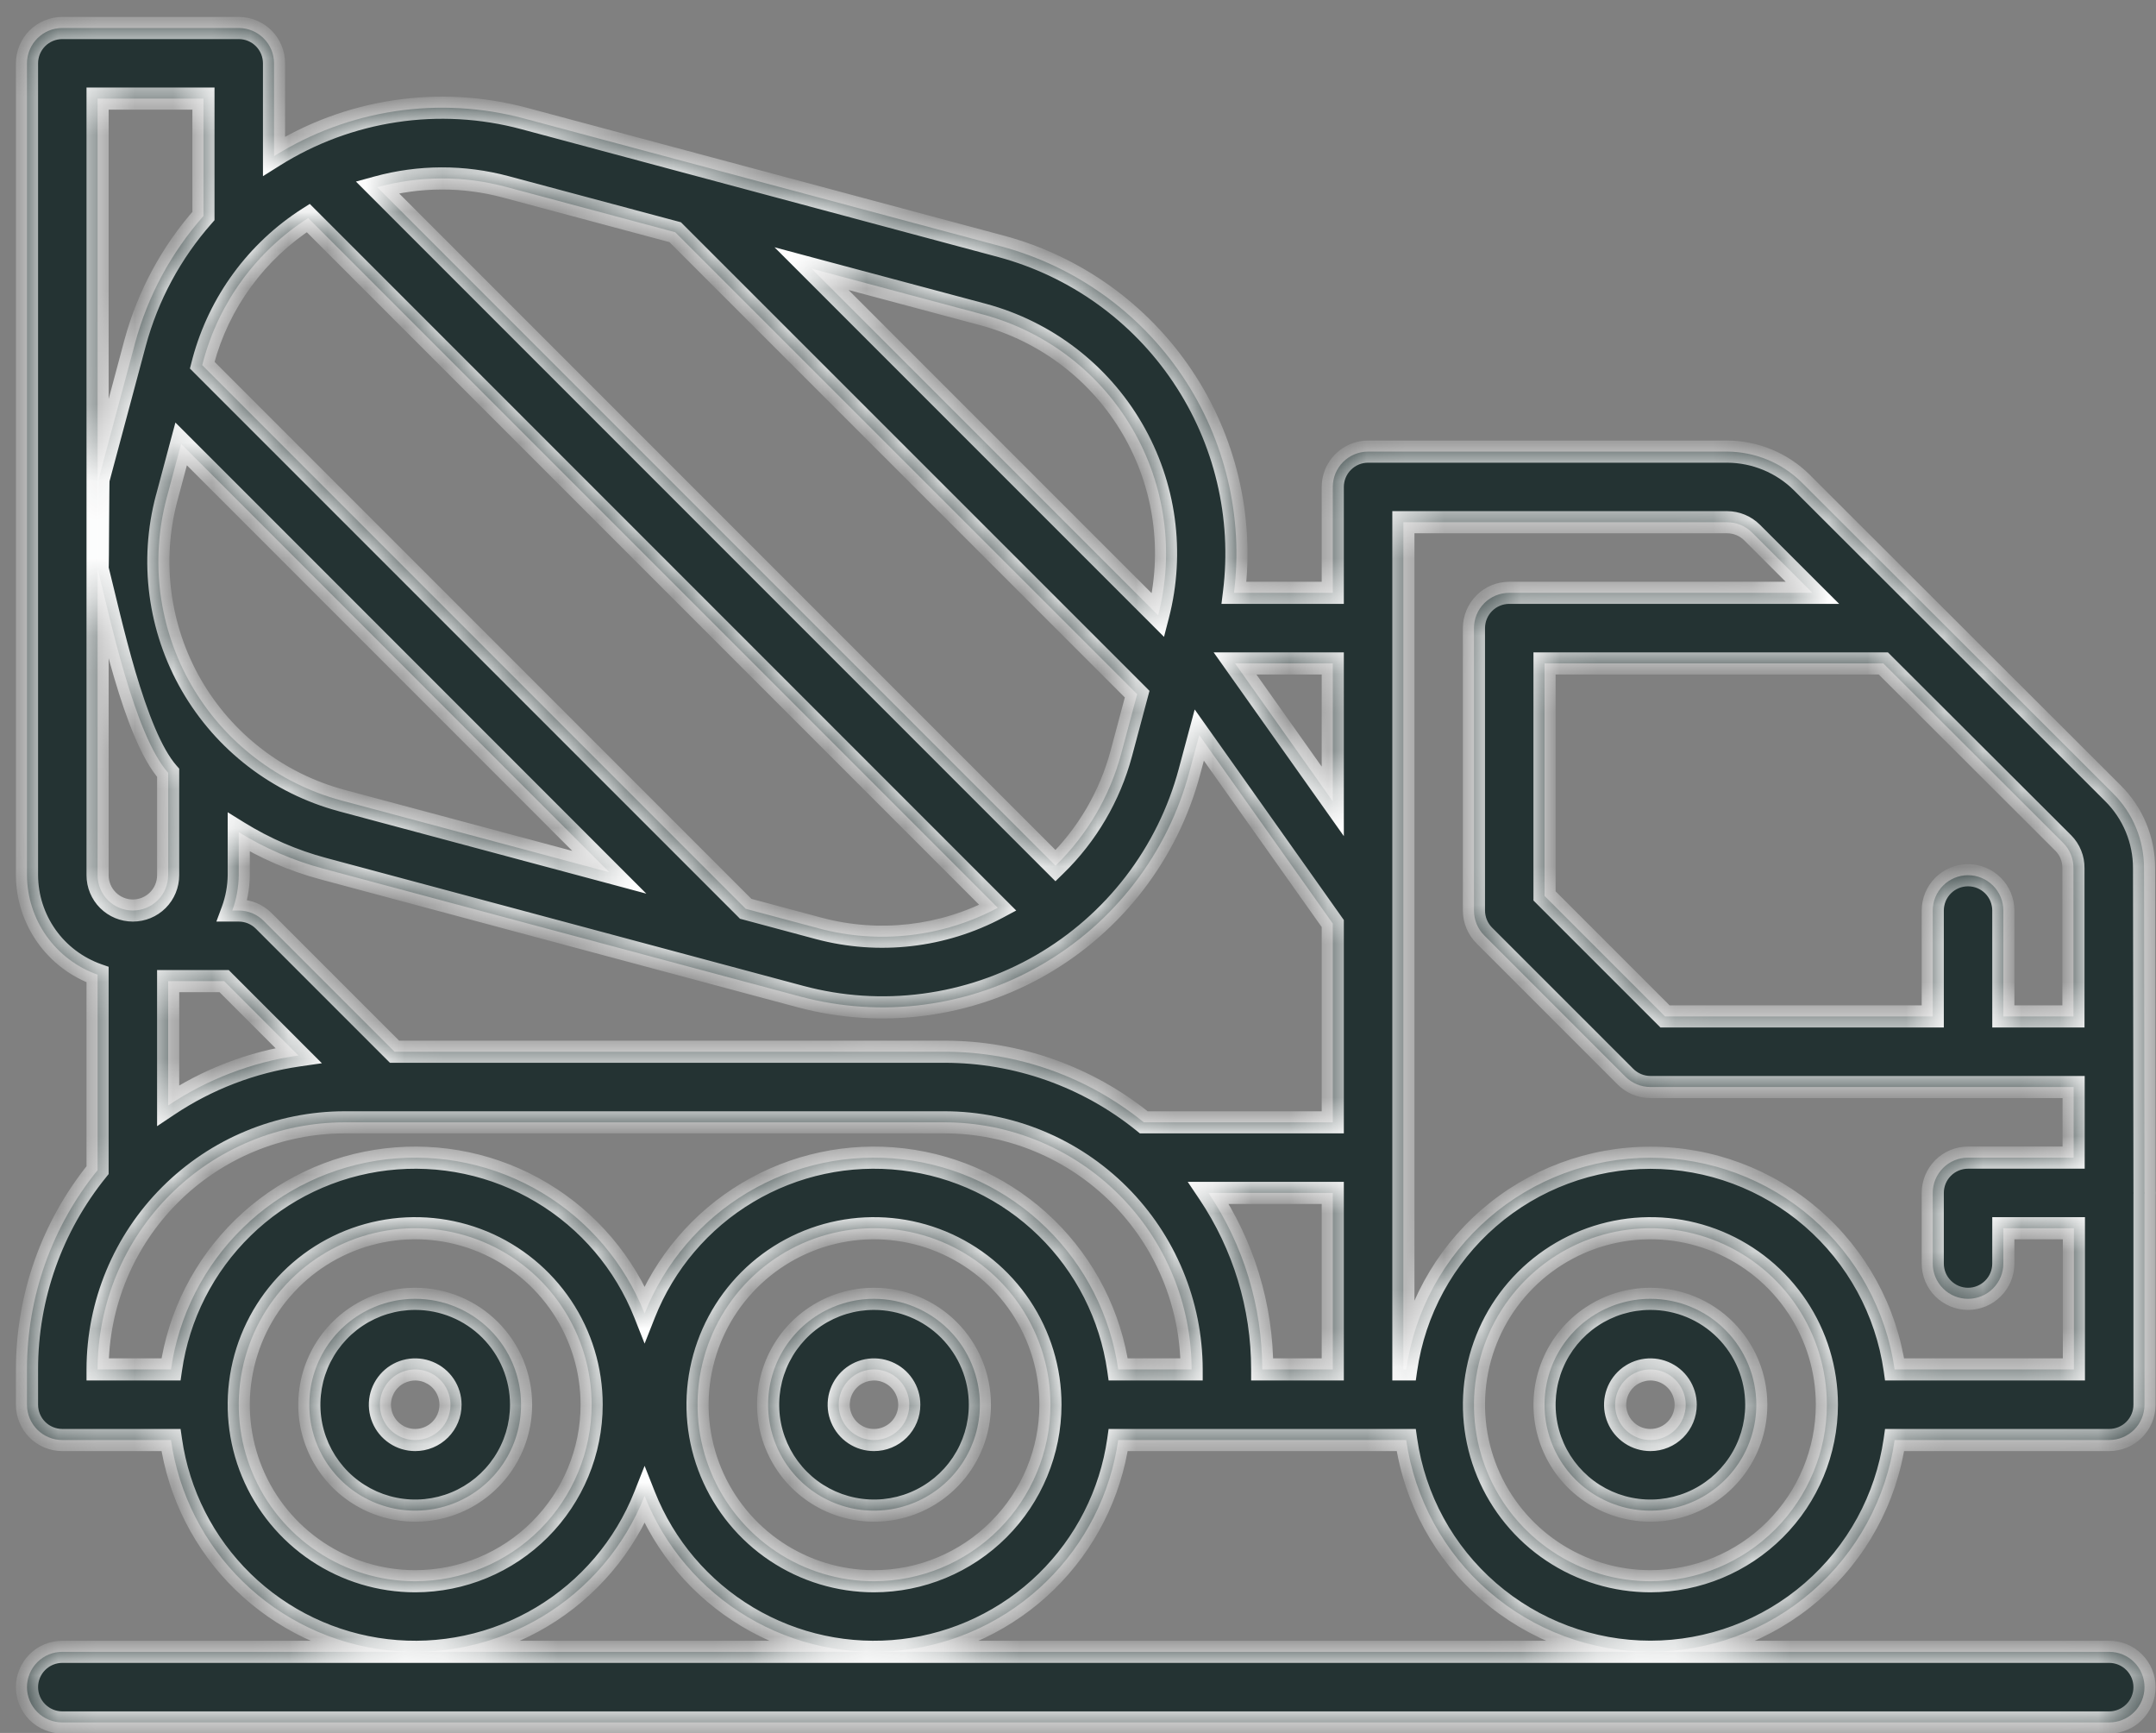
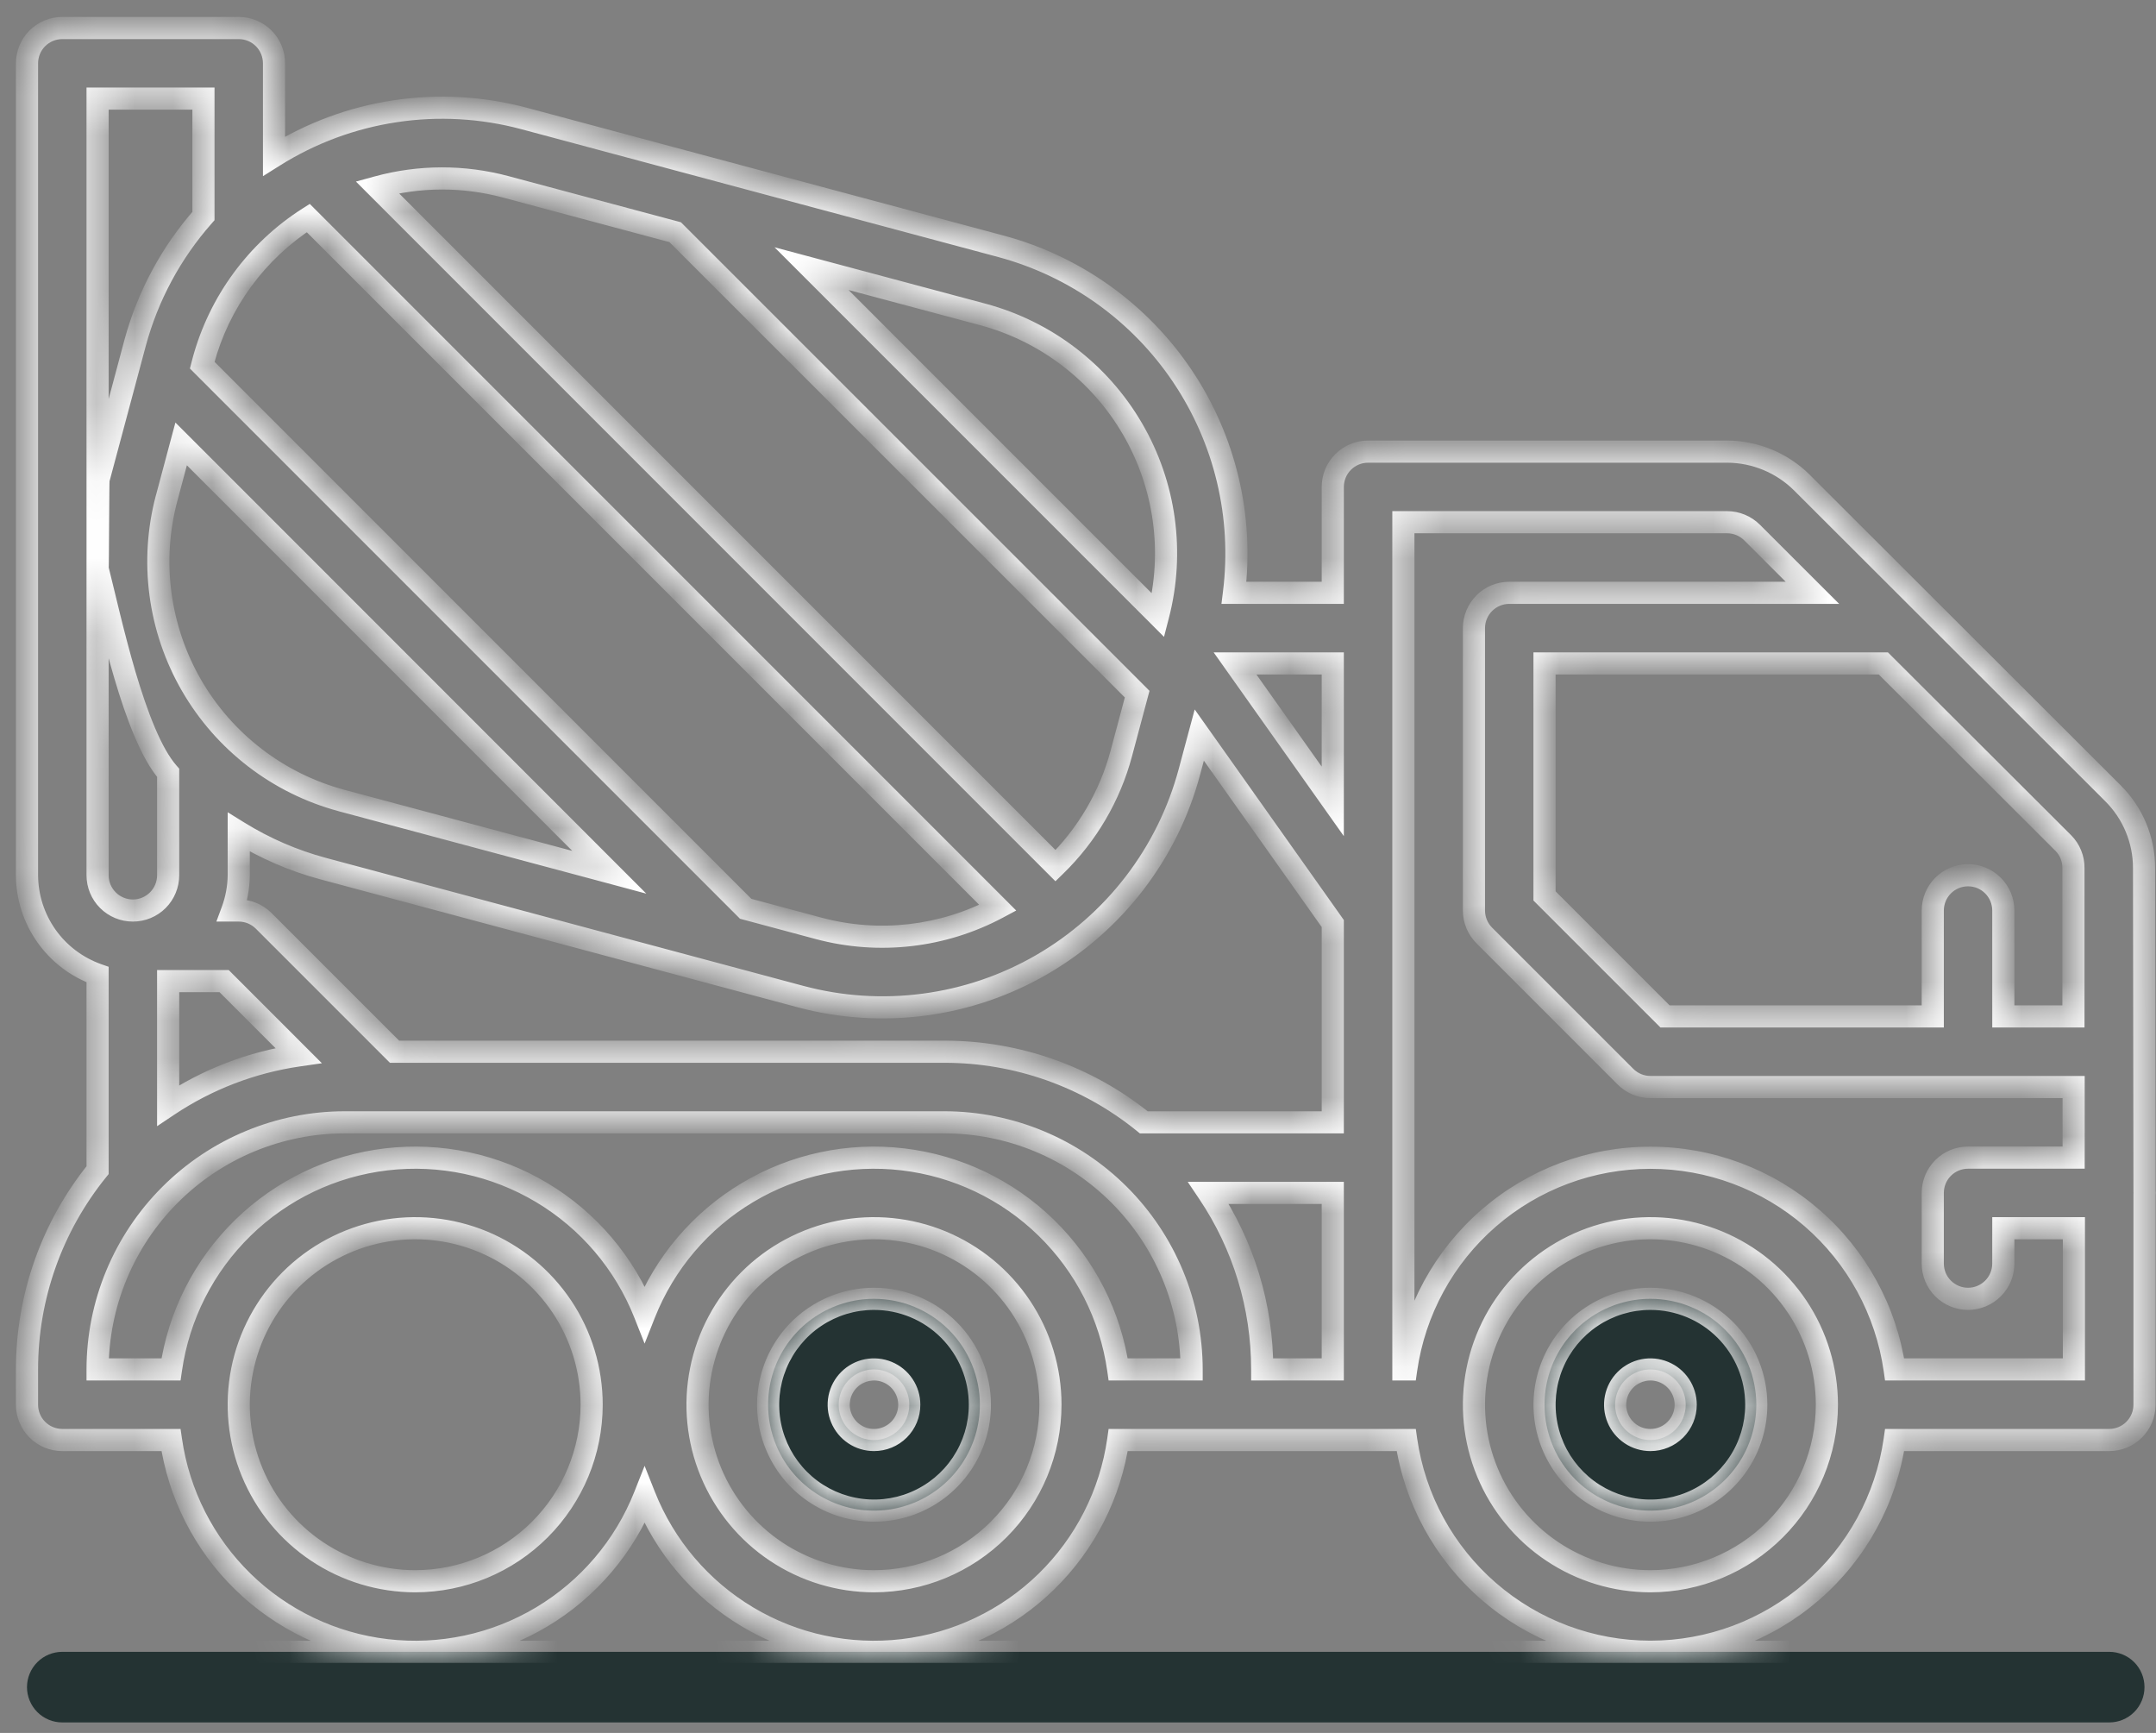
<svg xmlns="http://www.w3.org/2000/svg" width="56" height="45" viewBox="0 0 56 45" fill="none">
  <rect x="0" y="0" width="56" height="45" fill="#808080" stroke="none" />
  <mask id="path-1-inside-1_4_1752" fill="white">
-     <path d="M1.618 42.894C1.375 42.894 1.142 42.99 0.97 43.162C0.798 43.334 0.701 43.568 0.701 43.811C0.701 44.054 0.798 44.287 0.97 44.459C1.142 44.631 1.375 44.727 1.618 44.727H54.785C55.028 44.727 55.261 44.631 55.433 44.459C55.605 44.287 55.701 44.054 55.701 43.811C55.701 43.568 55.605 43.334 55.433 43.162C55.261 42.99 55.028 42.894 54.785 42.894H1.618Z" />
-     <path d="M10.784 33.727C10.241 33.727 9.709 33.889 9.257 34.191C8.804 34.493 8.452 34.922 8.244 35.425C8.036 35.927 7.981 36.48 8.087 37.014C8.193 37.547 8.455 38.037 8.84 38.422C9.225 38.806 9.715 39.068 10.248 39.175C10.781 39.281 11.334 39.226 11.837 39.018C12.339 38.81 12.769 38.457 13.071 38.005C13.373 37.553 13.534 37.021 13.534 36.477C13.534 35.748 13.245 35.048 12.729 34.533C12.213 34.017 11.514 33.727 10.784 33.727ZM10.784 37.394C10.603 37.394 10.426 37.34 10.275 37.239C10.124 37.139 10.007 36.996 9.938 36.828C9.868 36.661 9.85 36.476 9.885 36.298C9.921 36.121 10.008 35.957 10.136 35.829C10.264 35.701 10.428 35.614 10.606 35.578C10.784 35.543 10.968 35.561 11.135 35.63C11.303 35.7 11.446 35.817 11.547 35.968C11.647 36.119 11.701 36.296 11.701 36.477C11.701 36.72 11.605 36.954 11.433 37.126C11.261 37.297 11.028 37.394 10.784 37.394Z" />
    <path d="M22.701 33.727C22.157 33.727 21.626 33.889 21.173 34.191C20.721 34.493 20.369 34.922 20.16 35.425C19.952 35.927 19.898 36.48 20.004 37.014C20.11 37.547 20.372 38.037 20.757 38.422C21.141 38.806 21.631 39.068 22.165 39.175C22.698 39.281 23.251 39.226 23.753 39.018C24.256 38.81 24.686 38.457 24.988 38.005C25.29 37.553 25.451 37.021 25.451 36.477C25.451 35.748 25.161 35.048 24.646 34.533C24.13 34.017 23.43 33.727 22.701 33.727ZM22.701 37.394C22.52 37.394 22.343 37.34 22.192 37.239C22.041 37.139 21.924 36.996 21.854 36.828C21.785 36.661 21.767 36.476 21.802 36.298C21.837 36.121 21.925 35.957 22.053 35.829C22.181 35.701 22.345 35.614 22.522 35.578C22.7 35.543 22.884 35.561 23.052 35.63C23.22 35.7 23.363 35.817 23.463 35.968C23.564 36.119 23.618 36.296 23.618 36.477C23.618 36.72 23.521 36.954 23.349 37.126C23.177 37.297 22.944 37.394 22.701 37.394Z" />
    <path d="M49.211 37.394H54.785C55.028 37.394 55.261 37.297 55.433 37.126C55.605 36.954 55.701 36.72 55.701 36.477V31C55.701 30.992 55.706 30.985 55.706 30.977C55.706 30.969 55.701 30.963 55.701 30.954L55.689 22.544C55.69 22.182 55.619 21.824 55.48 21.49C55.342 21.157 55.138 20.853 54.882 20.599L46.803 12.532C46.286 12.019 45.588 11.73 44.86 11.727H35.535C35.291 11.727 35.058 11.824 34.886 11.996C34.714 12.168 34.618 12.401 34.618 12.644V15.394H32.051C32.298 13.418 31.823 11.419 30.712 9.766C29.602 8.113 27.931 6.917 26.009 6.399L13.613 3.077C12.522 2.784 11.381 2.72 10.264 2.888C9.146 3.057 8.075 3.454 7.118 4.055V1.644C7.118 1.401 7.021 1.168 6.849 0.996C6.677 0.824 6.444 0.727 6.201 0.727H1.618C1.375 0.727 1.142 0.824 0.97 0.996C0.798 1.168 0.701 1.401 0.701 1.644V22.727C0.704 23.294 0.881 23.846 1.209 24.308C1.537 24.77 2 25.12 2.535 25.309V30.386C1.348 31.849 0.701 33.676 0.701 35.561V36.477C0.701 36.72 0.798 36.954 0.97 37.126C1.142 37.297 1.375 37.394 1.618 37.394H4.441C4.642 38.793 5.299 40.086 6.31 41.072C7.322 42.059 8.631 42.684 10.034 42.849C11.437 43.015 12.856 42.712 14.069 41.988C15.283 41.264 16.223 40.159 16.743 38.845C17.263 40.159 18.203 41.264 19.416 41.988C20.63 42.712 22.048 43.015 23.452 42.849C24.855 42.684 26.164 42.059 27.175 41.072C28.187 40.086 28.844 38.793 29.044 37.394H36.525C36.744 38.92 37.506 40.316 38.671 41.326C39.836 42.336 41.326 42.891 42.868 42.891C44.41 42.891 45.9 42.336 47.065 41.326C48.23 40.316 48.992 38.92 49.211 37.394ZM53.856 22.544V26.394H52.035V23.644C52.035 23.401 51.938 23.168 51.766 22.996C51.594 22.824 51.361 22.727 51.118 22.727C50.875 22.727 50.642 22.824 50.47 22.996C50.298 23.168 50.201 23.401 50.201 23.644V26.394H43.247L40.118 23.265V17.227H48.918L53.593 21.892C53.678 21.978 53.745 22.08 53.79 22.192C53.835 22.303 53.858 22.423 53.856 22.544ZM36.451 13.561H44.86C45.103 13.561 45.335 13.657 45.508 13.828L47.076 15.394H39.201C38.958 15.394 38.725 15.491 38.553 15.662C38.381 15.834 38.285 16.067 38.285 16.311V23.644C38.285 23.887 38.381 24.12 38.553 24.292L42.22 27.959C42.392 28.131 42.625 28.227 42.868 28.227H53.861V30.061H51.118C50.875 30.061 50.642 30.157 50.47 30.329C50.298 30.501 50.201 30.734 50.201 30.977V32.811C50.201 33.054 50.298 33.287 50.47 33.459C50.642 33.631 50.875 33.727 51.118 33.727C51.361 33.727 51.594 33.631 51.766 33.459C51.938 33.287 52.035 33.054 52.035 32.811V31.894H53.868V35.561H49.211C48.992 34.035 48.23 32.639 47.065 31.629C45.9 30.619 44.41 30.063 42.868 30.063C41.326 30.063 39.836 30.619 38.671 31.629C37.506 32.639 36.744 34.035 36.525 35.561H36.451V13.561ZM29.709 29.144C28.246 27.957 26.419 27.31 24.535 27.311H10.247L6.849 23.913C6.677 23.741 6.444 23.644 6.201 23.644H6.033C6.141 23.35 6.198 23.04 6.201 22.727V21.608C6.882 22.029 7.621 22.348 8.394 22.556L20.789 25.878C21.835 26.158 22.927 26.23 24.001 26.088C25.075 25.947 26.111 25.596 27.049 25.054C27.988 24.512 28.81 23.791 29.47 22.931C30.129 22.072 30.613 21.091 30.893 20.044L31.15 19.088L34.618 23.982V29.144H29.709ZM2.535 22.727V14.764C2.86 16.049 3.489 19.076 4.368 20.069V22.727C4.368 22.97 4.271 23.204 4.099 23.375C3.927 23.547 3.694 23.644 3.451 23.644C3.208 23.644 2.975 23.547 2.803 23.375C2.631 23.204 2.535 22.97 2.535 22.727ZM8.006 5.662L25.918 23.573C24.49 24.335 22.827 24.526 21.264 24.107L19.369 23.599L5.252 9.482L5.278 9.384C5.691 7.847 6.664 6.519 8.006 5.662ZM4.33 12.927L4.705 11.527L15.826 22.65L8.866 20.786C7.224 20.343 5.824 19.267 4.973 17.794C4.123 16.321 3.892 14.571 4.33 12.927ZM5.822 25.477L7.752 27.408C6.541 27.582 5.385 28.026 4.368 28.706V25.477H5.822ZM34.618 17.227V20.81L32.079 17.227H34.618ZM30.082 15.979L21.079 6.975L25.535 8.167C27.169 8.607 28.564 9.674 29.415 11.137C30.267 12.6 30.507 14.34 30.082 15.979ZM13.139 4.852L17.538 6.03L29.537 18.026L29.123 19.569C28.827 20.675 28.237 21.681 27.416 22.48L9.798 4.861C10.891 4.561 12.044 4.558 13.139 4.852ZM5.285 2.561V5.609C4.446 6.558 3.838 7.687 3.508 8.909L2.559 12.452C2.549 12.491 2.545 14.724 2.535 14.764V2.561H5.285ZM8.951 29.144H24.535C26.236 29.146 27.866 29.823 29.069 31.026C30.272 32.229 30.949 33.859 30.951 35.561H29.044C28.844 34.162 28.187 32.869 27.175 31.882C26.164 30.895 24.855 30.271 23.452 30.105C22.048 29.94 20.63 30.243 19.416 30.967C18.203 31.691 17.263 32.796 16.743 34.109C16.223 32.796 15.283 31.691 14.069 30.967C12.856 30.243 11.437 29.94 10.034 30.105C8.631 30.271 7.322 30.895 6.31 31.882C5.299 32.869 4.642 34.162 4.441 35.561H2.535C2.537 33.859 3.213 32.229 4.416 31.026C5.619 29.823 7.25 29.146 8.951 29.144ZM10.784 41.061C9.878 41.061 8.992 40.792 8.238 40.288C7.484 39.785 6.897 39.069 6.55 38.231C6.203 37.394 6.112 36.472 6.289 35.583C6.466 34.694 6.903 33.877 7.544 33.236C8.185 32.595 9.001 32.159 9.89 31.982C10.779 31.805 11.701 31.896 12.539 32.243C13.376 32.59 14.092 33.177 14.595 33.931C15.099 34.685 15.368 35.571 15.368 36.477C15.366 37.692 14.883 38.857 14.024 39.717C13.165 40.576 12 41.059 10.784 41.061ZM22.701 41.061C21.795 41.061 20.909 40.792 20.155 40.288C19.401 39.785 18.814 39.069 18.467 38.231C18.12 37.394 18.029 36.472 18.206 35.583C18.383 34.694 18.819 33.877 19.46 33.236C20.101 32.595 20.918 32.159 21.807 31.982C22.696 31.805 23.618 31.896 24.455 32.243C25.293 32.59 26.009 33.177 26.512 33.931C27.016 34.685 27.285 35.571 27.285 36.477C27.283 37.692 26.8 38.857 25.941 39.717C25.081 40.576 23.916 41.059 22.701 41.061ZM31.389 30.977H34.618V35.561H32.785C32.786 33.928 32.3 32.332 31.389 30.977ZM42.868 41.061C41.961 41.061 41.075 40.792 40.322 40.288C39.568 39.785 38.98 39.069 38.633 38.231C38.286 37.394 38.196 36.472 38.373 35.583C38.549 34.694 38.986 33.877 39.627 33.236C40.268 32.595 41.085 32.159 41.974 31.982C42.863 31.805 43.784 31.896 44.622 32.243C45.459 32.59 46.175 33.177 46.679 33.931C47.182 34.685 47.451 35.571 47.451 36.477C47.45 37.692 46.966 38.857 46.107 39.717C45.248 40.576 44.083 41.059 42.868 41.061Z" />
    <path d="M42.868 33.727C42.324 33.727 41.792 33.889 41.34 34.191C40.888 34.493 40.535 34.922 40.327 35.425C40.119 35.927 40.065 36.48 40.171 37.014C40.277 37.547 40.539 38.037 40.923 38.422C41.308 38.806 41.798 39.068 42.331 39.175C42.865 39.281 43.418 39.226 43.92 39.018C44.423 38.81 44.852 38.457 45.154 38.005C45.457 37.553 45.618 37.021 45.618 36.477C45.618 35.748 45.328 35.048 44.812 34.533C44.297 34.017 43.597 33.727 42.868 33.727ZM42.868 37.394C42.687 37.394 42.509 37.34 42.359 37.239C42.208 37.139 42.09 36.996 42.021 36.828C41.952 36.661 41.933 36.476 41.969 36.298C42.004 36.121 42.092 35.957 42.22 35.829C42.348 35.701 42.511 35.614 42.689 35.578C42.867 35.543 43.051 35.561 43.219 35.63C43.386 35.7 43.529 35.817 43.63 35.968C43.731 36.119 43.785 36.296 43.785 36.477C43.785 36.72 43.688 36.954 43.516 37.126C43.344 37.297 43.111 37.394 42.868 37.394Z" />
  </mask>
  <path d="M1.618 42.894C1.375 42.894 1.142 42.99 0.97 43.162C0.798 43.334 0.701 43.568 0.701 43.811C0.701 44.054 0.798 44.287 0.97 44.459C1.142 44.631 1.375 44.727 1.618 44.727H54.785C55.028 44.727 55.261 44.631 55.433 44.459C55.605 44.287 55.701 44.054 55.701 43.811C55.701 43.568 55.605 43.334 55.433 43.162C55.261 42.99 55.028 42.894 54.785 42.894H1.618Z" fill="#243333" />
-   <path d="M10.784 33.727C10.241 33.727 9.709 33.889 9.257 34.191C8.804 34.493 8.452 34.922 8.244 35.425C8.036 35.927 7.981 36.48 8.087 37.014C8.193 37.547 8.455 38.037 8.84 38.422C9.225 38.806 9.715 39.068 10.248 39.175C10.781 39.281 11.334 39.226 11.837 39.018C12.339 38.81 12.769 38.457 13.071 38.005C13.373 37.553 13.534 37.021 13.534 36.477C13.534 35.748 13.245 35.048 12.729 34.533C12.213 34.017 11.514 33.727 10.784 33.727ZM10.784 37.394C10.603 37.394 10.426 37.34 10.275 37.239C10.124 37.139 10.007 36.996 9.938 36.828C9.868 36.661 9.85 36.476 9.885 36.298C9.921 36.121 10.008 35.957 10.136 35.829C10.264 35.701 10.428 35.614 10.606 35.578C10.784 35.543 10.968 35.561 11.135 35.63C11.303 35.7 11.446 35.817 11.547 35.968C11.647 36.119 11.701 36.296 11.701 36.477C11.701 36.72 11.605 36.954 11.433 37.126C11.261 37.297 11.028 37.394 10.784 37.394Z" fill="#243333" />
  <path d="M22.701 33.727C22.157 33.727 21.626 33.889 21.173 34.191C20.721 34.493 20.369 34.922 20.16 35.425C19.952 35.927 19.898 36.48 20.004 37.014C20.11 37.547 20.372 38.037 20.757 38.422C21.141 38.806 21.631 39.068 22.165 39.175C22.698 39.281 23.251 39.226 23.753 39.018C24.256 38.81 24.686 38.457 24.988 38.005C25.29 37.553 25.451 37.021 25.451 36.477C25.451 35.748 25.161 35.048 24.646 34.533C24.13 34.017 23.43 33.727 22.701 33.727ZM22.701 37.394C22.52 37.394 22.343 37.34 22.192 37.239C22.041 37.139 21.924 36.996 21.854 36.828C21.785 36.661 21.767 36.476 21.802 36.298C21.837 36.121 21.925 35.957 22.053 35.829C22.181 35.701 22.345 35.614 22.522 35.578C22.7 35.543 22.884 35.561 23.052 35.63C23.22 35.7 23.363 35.817 23.463 35.968C23.564 36.119 23.618 36.296 23.618 36.477C23.618 36.72 23.521 36.954 23.349 37.126C23.177 37.297 22.944 37.394 22.701 37.394Z" fill="#243333" />
-   <path d="M49.211 37.394H54.785C55.028 37.394 55.261 37.297 55.433 37.126C55.605 36.954 55.701 36.72 55.701 36.477V31C55.701 30.992 55.706 30.985 55.706 30.977C55.706 30.969 55.701 30.963 55.701 30.954L55.689 22.544C55.69 22.182 55.619 21.824 55.48 21.49C55.342 21.157 55.138 20.853 54.882 20.599L46.803 12.532C46.286 12.019 45.588 11.73 44.86 11.727H35.535C35.291 11.727 35.058 11.824 34.886 11.996C34.714 12.168 34.618 12.401 34.618 12.644V15.394H32.051C32.298 13.418 31.823 11.419 30.712 9.766C29.602 8.113 27.931 6.917 26.009 6.399L13.613 3.077C12.522 2.784 11.381 2.72 10.264 2.888C9.146 3.057 8.075 3.454 7.118 4.055V1.644C7.118 1.401 7.021 1.168 6.849 0.996C6.677 0.824 6.444 0.727 6.201 0.727H1.618C1.375 0.727 1.142 0.824 0.97 0.996C0.798 1.168 0.701 1.401 0.701 1.644V22.727C0.704 23.294 0.881 23.846 1.209 24.308C1.537 24.77 2 25.12 2.535 25.309V30.386C1.348 31.849 0.701 33.676 0.701 35.561V36.477C0.701 36.72 0.798 36.954 0.97 37.126C1.142 37.297 1.375 37.394 1.618 37.394H4.441C4.642 38.793 5.299 40.086 6.31 41.072C7.322 42.059 8.631 42.684 10.034 42.849C11.437 43.015 12.856 42.712 14.069 41.988C15.283 41.264 16.223 40.159 16.743 38.845C17.263 40.159 18.203 41.264 19.416 41.988C20.63 42.712 22.048 43.015 23.452 42.849C24.855 42.684 26.164 42.059 27.175 41.072C28.187 40.086 28.844 38.793 29.044 37.394H36.525C36.744 38.92 37.506 40.316 38.671 41.326C39.836 42.336 41.326 42.891 42.868 42.891C44.41 42.891 45.9 42.336 47.065 41.326C48.23 40.316 48.992 38.92 49.211 37.394ZM53.856 22.544V26.394H52.035V23.644C52.035 23.401 51.938 23.168 51.766 22.996C51.594 22.824 51.361 22.727 51.118 22.727C50.875 22.727 50.642 22.824 50.47 22.996C50.298 23.168 50.201 23.401 50.201 23.644V26.394H43.247L40.118 23.265V17.227H48.918L53.593 21.892C53.678 21.978 53.745 22.08 53.79 22.192C53.835 22.303 53.858 22.423 53.856 22.544ZM36.451 13.561H44.86C45.103 13.561 45.335 13.657 45.508 13.828L47.076 15.394H39.201C38.958 15.394 38.725 15.491 38.553 15.662C38.381 15.834 38.285 16.067 38.285 16.311V23.644C38.285 23.887 38.381 24.12 38.553 24.292L42.22 27.959C42.392 28.131 42.625 28.227 42.868 28.227H53.861V30.061H51.118C50.875 30.061 50.642 30.157 50.47 30.329C50.298 30.501 50.201 30.734 50.201 30.977V32.811C50.201 33.054 50.298 33.287 50.47 33.459C50.642 33.631 50.875 33.727 51.118 33.727C51.361 33.727 51.594 33.631 51.766 33.459C51.938 33.287 52.035 33.054 52.035 32.811V31.894H53.868V35.561H49.211C48.992 34.035 48.23 32.639 47.065 31.629C45.9 30.619 44.41 30.063 42.868 30.063C41.326 30.063 39.836 30.619 38.671 31.629C37.506 32.639 36.744 34.035 36.525 35.561H36.451V13.561ZM29.709 29.144C28.246 27.957 26.419 27.31 24.535 27.311H10.247L6.849 23.913C6.677 23.741 6.444 23.644 6.201 23.644H6.033C6.141 23.35 6.198 23.04 6.201 22.727V21.608C6.882 22.029 7.621 22.348 8.394 22.556L20.789 25.878C21.835 26.158 22.927 26.23 24.001 26.088C25.075 25.947 26.111 25.596 27.049 25.054C27.988 24.512 28.81 23.791 29.47 22.931C30.129 22.072 30.613 21.091 30.893 20.044L31.15 19.088L34.618 23.982V29.144H29.709ZM2.535 22.727V14.764C2.86 16.049 3.489 19.076 4.368 20.069V22.727C4.368 22.97 4.271 23.204 4.099 23.375C3.927 23.547 3.694 23.644 3.451 23.644C3.208 23.644 2.975 23.547 2.803 23.375C2.631 23.204 2.535 22.97 2.535 22.727ZM8.006 5.662L25.918 23.573C24.49 24.335 22.827 24.526 21.264 24.107L19.369 23.599L5.252 9.482L5.278 9.384C5.691 7.847 6.664 6.519 8.006 5.662ZM4.33 12.927L4.705 11.527L15.826 22.65L8.866 20.786C7.224 20.343 5.824 19.267 4.973 17.794C4.123 16.321 3.892 14.571 4.33 12.927ZM5.822 25.477L7.752 27.408C6.541 27.582 5.385 28.026 4.368 28.706V25.477H5.822ZM34.618 17.227V20.81L32.079 17.227H34.618ZM30.082 15.979L21.079 6.975L25.535 8.167C27.169 8.607 28.564 9.674 29.415 11.137C30.267 12.6 30.507 14.34 30.082 15.979ZM13.139 4.852L17.538 6.03L29.537 18.026L29.123 19.569C28.827 20.675 28.237 21.681 27.416 22.48L9.798 4.861C10.891 4.561 12.044 4.558 13.139 4.852ZM5.285 2.561V5.609C4.446 6.558 3.838 7.687 3.508 8.909L2.559 12.452C2.549 12.491 2.545 14.724 2.535 14.764V2.561H5.285ZM8.951 29.144H24.535C26.236 29.146 27.866 29.823 29.069 31.026C30.272 32.229 30.949 33.859 30.951 35.561H29.044C28.844 34.162 28.187 32.869 27.175 31.882C26.164 30.895 24.855 30.271 23.452 30.105C22.048 29.94 20.63 30.243 19.416 30.967C18.203 31.691 17.263 32.796 16.743 34.109C16.223 32.796 15.283 31.691 14.069 30.967C12.856 30.243 11.437 29.94 10.034 30.105C8.631 30.271 7.322 30.895 6.31 31.882C5.299 32.869 4.642 34.162 4.441 35.561H2.535C2.537 33.859 3.213 32.229 4.416 31.026C5.619 29.823 7.25 29.146 8.951 29.144ZM10.784 41.061C9.878 41.061 8.992 40.792 8.238 40.288C7.484 39.785 6.897 39.069 6.55 38.231C6.203 37.394 6.112 36.472 6.289 35.583C6.466 34.694 6.903 33.877 7.544 33.236C8.185 32.595 9.001 32.159 9.89 31.982C10.779 31.805 11.701 31.896 12.539 32.243C13.376 32.59 14.092 33.177 14.595 33.931C15.099 34.685 15.368 35.571 15.368 36.477C15.366 37.692 14.883 38.857 14.024 39.717C13.165 40.576 12 41.059 10.784 41.061ZM22.701 41.061C21.795 41.061 20.909 40.792 20.155 40.288C19.401 39.785 18.814 39.069 18.467 38.231C18.12 37.394 18.029 36.472 18.206 35.583C18.383 34.694 18.819 33.877 19.46 33.236C20.101 32.595 20.918 32.159 21.807 31.982C22.696 31.805 23.618 31.896 24.455 32.243C25.293 32.59 26.009 33.177 26.512 33.931C27.016 34.685 27.285 35.571 27.285 36.477C27.283 37.692 26.8 38.857 25.941 39.717C25.081 40.576 23.916 41.059 22.701 41.061ZM31.389 30.977H34.618V35.561H32.785C32.786 33.928 32.3 32.332 31.389 30.977ZM42.868 41.061C41.961 41.061 41.075 40.792 40.322 40.288C39.568 39.785 38.98 39.069 38.633 38.231C38.286 37.394 38.196 36.472 38.373 35.583C38.549 34.694 38.986 33.877 39.627 33.236C40.268 32.595 41.085 32.159 41.974 31.982C42.863 31.805 43.784 31.896 44.622 32.243C45.459 32.59 46.175 33.177 46.679 33.931C47.182 34.685 47.451 35.571 47.451 36.477C47.45 37.692 46.966 38.857 46.107 39.717C45.248 40.576 44.083 41.059 42.868 41.061Z" fill="#243333" />
  <path d="M42.868 33.727C42.324 33.727 41.792 33.889 41.34 34.191C40.888 34.493 40.535 34.922 40.327 35.425C40.119 35.927 40.065 36.48 40.171 37.014C40.277 37.547 40.539 38.037 40.923 38.422C41.308 38.806 41.798 39.068 42.331 39.175C42.865 39.281 43.418 39.226 43.92 39.018C44.423 38.81 44.852 38.457 45.154 38.005C45.457 37.553 45.618 37.021 45.618 36.477C45.618 35.748 45.328 35.048 44.812 34.533C44.297 34.017 43.597 33.727 42.868 33.727ZM42.868 37.394C42.687 37.394 42.509 37.34 42.359 37.239C42.208 37.139 42.09 36.996 42.021 36.828C41.952 36.661 41.933 36.476 41.969 36.298C42.004 36.121 42.092 35.957 42.22 35.829C42.348 35.701 42.511 35.614 42.689 35.578C42.867 35.543 43.051 35.561 43.219 35.63C43.386 35.7 43.529 35.817 43.63 35.968C43.731 36.119 43.785 36.296 43.785 36.477C43.785 36.72 43.688 36.954 43.516 37.126C43.344 37.297 43.111 37.394 42.868 37.394Z" fill="#243333" />
  <path d="M0.701 43.811H0.414H0.701ZM25.451 36.477H25.739H25.451ZM49.211 37.394V37.106H48.962L48.927 37.353L49.211 37.394ZM55.701 30.954H55.989V30.954L55.701 30.954ZM55.689 22.544L55.402 22.543L55.402 22.544L55.689 22.544ZM54.882 20.599L54.678 20.802L54.679 20.803L54.882 20.599ZM46.803 12.532L47.006 12.329L47.006 12.328L46.803 12.532ZM44.86 11.727L44.861 11.44H44.86V11.727ZM34.618 15.394V15.681H34.905V15.394H34.618ZM32.051 15.394L31.766 15.358L31.726 15.681H32.051V15.394ZM26.009 6.399L26.083 6.121L26.083 6.121L26.009 6.399ZM13.613 3.077L13.688 2.799L13.688 2.799L13.613 3.077ZM7.118 4.055H6.83V4.575L7.271 4.298L7.118 4.055ZM6.201 0.727V1.015V0.727ZM1.618 0.727V1.015V0.727ZM0.701 1.644H0.414H0.701ZM0.701 22.727H0.414L0.414 22.729L0.701 22.727ZM2.535 25.309H2.822V25.105L2.63 25.038L2.535 25.309ZM2.535 30.386L2.758 30.567L2.822 30.488V30.386H2.535ZM0.701 35.561H0.989L0.989 35.56L0.701 35.561ZM0.701 36.477H0.414H0.701ZM4.441 37.394L4.726 37.353L4.69 37.106H4.441V37.394ZM16.743 38.845L17.01 38.739L16.743 38.064L16.476 38.739L16.743 38.845ZM29.044 37.394V37.106H28.795L28.76 37.353L29.044 37.394ZM36.525 37.394L36.809 37.353L36.774 37.106H36.525V37.394ZM53.856 22.544L53.568 22.54V22.544H53.856ZM53.856 26.394V26.681H54.143V26.394H53.856ZM52.035 26.394H51.747V26.681H52.035V26.394ZM51.118 22.727V22.44V22.727ZM50.201 26.394V26.681H50.489V26.394H50.201ZM43.247 26.394L43.044 26.597L43.128 26.681H43.247V26.394ZM40.118 23.265H39.83V23.384L39.914 23.468L40.118 23.265ZM40.118 17.227V16.94H39.83V17.227H40.118ZM48.918 17.227L49.121 17.024L49.037 16.94H48.918V17.227ZM53.593 21.892L53.797 21.69L53.796 21.689L53.593 21.892ZM36.451 13.561V13.273H36.164V13.561H36.451ZM44.86 13.561L44.861 13.273H44.86V13.561ZM45.508 13.828L45.711 13.625L45.71 13.624L45.508 13.828ZM47.076 15.394V15.681H47.771L47.279 15.191L47.076 15.394ZM38.285 23.644H37.997V23.644L38.285 23.644ZM38.553 24.292L38.756 24.089L38.756 24.089L38.553 24.292ZM42.22 27.959L42.423 27.755L42.423 27.755L42.22 27.959ZM42.868 28.227L42.868 28.515H42.868V28.227ZM53.861 28.227H54.148V27.94H53.861V28.227ZM53.861 30.061V30.348H54.148V30.061H53.861ZM52.035 31.894V31.607H51.747V31.894H52.035ZM53.868 31.894H54.155V31.607H53.868V31.894ZM53.868 35.561V35.848H54.155V35.561H53.868ZM49.211 35.561L48.927 35.602L48.962 35.848H49.211V35.561ZM36.525 35.561V35.848H36.774L36.809 35.602L36.525 35.561ZM36.451 35.561H36.164V35.848H36.451V35.561ZM29.709 29.144L29.528 29.367L29.607 29.431H29.709V29.144ZM24.535 27.311V27.598H24.535L24.535 27.311ZM10.247 27.311L10.044 27.514L10.128 27.598H10.247V27.311ZM6.849 23.913L6.646 24.116L6.646 24.116L6.849 23.913ZM6.201 23.644L6.201 23.357H6.201V23.644ZM6.033 23.644L5.763 23.544L5.62 23.931H6.033V23.644ZM6.201 22.727L6.489 22.73V22.727H6.201ZM6.201 21.608L6.352 21.363L5.914 21.092V21.608H6.201ZM8.394 22.556L8.319 22.834L8.319 22.834L8.394 22.556ZM20.789 25.878L20.715 26.156H20.715L20.789 25.878ZM30.893 20.044L30.616 19.97L30.616 19.97L30.893 20.044ZM31.15 19.088L31.385 18.922L31.031 18.423L30.872 19.014L31.15 19.088ZM34.618 23.982H34.905V23.891L34.852 23.816L34.618 23.982ZM34.618 29.144V29.431H34.905V29.144H34.618ZM4.368 20.069H4.655V19.96L4.583 19.878L4.368 20.069ZM8.006 5.662L8.209 5.458L8.046 5.295L7.851 5.419L8.006 5.662ZM25.918 23.573L26.053 23.827L26.395 23.644L26.121 23.37L25.918 23.573ZM21.264 24.107L21.189 24.385L21.189 24.385L21.264 24.107ZM19.369 23.599L19.166 23.802L19.22 23.857L19.295 23.877L19.369 23.599ZM5.252 9.482L4.974 9.41L4.933 9.569L5.049 9.686L5.252 9.482ZM5.278 9.384L5 9.31L5 9.312L5.278 9.384ZM4.33 12.927L4.053 12.853L4.052 12.853L4.33 12.927ZM4.705 11.527L4.908 11.324L4.556 10.972L4.427 11.453L4.705 11.527ZM15.826 22.65L15.752 22.928L16.788 23.206L16.029 22.447L15.826 22.65ZM8.866 20.786L8.791 21.063L8.792 21.064L8.866 20.786ZM5.822 25.477L6.025 25.274L5.941 25.19H5.822V25.477ZM7.752 27.408L7.793 27.692L8.361 27.61L7.955 27.204L7.752 27.408ZM4.368 28.706H4.08V29.244L4.528 28.945L4.368 28.706ZM4.368 25.477V25.19H4.08V25.477H4.368ZM34.618 17.227H34.905V16.94H34.618V17.227ZM34.618 20.81L34.383 20.976L34.905 21.712V20.81H34.618ZM32.079 17.227V16.94H31.523L31.844 17.393L32.079 17.227ZM30.082 15.979L29.879 16.182L30.234 16.538L30.36 16.051L30.082 15.979ZM21.079 6.975L21.153 6.698L20.117 6.421L20.875 7.179L21.079 6.975ZM25.535 8.167L25.609 7.889L25.609 7.889L25.535 8.167ZM13.139 4.852L13.064 5.13L13.064 5.13L13.139 4.852ZM17.538 6.03L17.742 5.827L17.687 5.772L17.613 5.752L17.538 6.03ZM29.537 18.026L29.814 18.1L29.857 17.94L29.74 17.822L29.537 18.026ZM29.123 19.569L29.401 19.644L29.401 19.644L29.123 19.569ZM27.416 22.48L27.213 22.683L27.414 22.884L27.617 22.686L27.416 22.48ZM9.798 4.861L9.722 4.584L9.245 4.715L9.595 5.065L9.798 4.861ZM5.285 2.561H5.572V2.273H5.285V2.561ZM5.285 5.609L5.5 5.8L5.572 5.718V5.609H5.285ZM3.508 8.909L3.23 8.835L3.23 8.835L3.508 8.909ZM2.559 12.452L2.282 12.378L2.281 12.38L2.559 12.452ZM2.535 2.561V2.273H2.247V2.561H2.535ZM8.951 29.144V28.857H8.951L8.951 29.144ZM24.535 29.144L24.535 28.857H24.535V29.144ZM30.951 35.561V35.848H31.239L31.239 35.56L30.951 35.561ZM29.044 35.561L28.76 35.601L28.795 35.848H29.044V35.561ZM16.743 34.109L16.476 34.215L16.743 34.89L17.01 34.215L16.743 34.109ZM4.441 35.561V35.848H4.69L4.726 35.601L4.441 35.561ZM2.535 35.561L2.247 35.56L2.247 35.848H2.535V35.561ZM10.784 41.061V41.348H10.785L10.784 41.061ZM7.544 33.236L7.747 33.44L7.544 33.236ZM15.368 36.477L15.655 36.478V36.477H15.368ZM22.701 41.061L22.701 41.348H22.701L22.701 41.061ZM19.46 33.236L19.664 33.44L19.46 33.236ZM27.285 36.477L27.572 36.478V36.477H27.285ZM31.389 30.977V30.69H30.85L31.151 31.138L31.389 30.977ZM34.618 30.977H34.905V30.69H34.618V30.977ZM34.618 35.561V35.848H34.905V35.561H34.618ZM32.785 35.561L32.497 35.56L32.497 35.848H32.785V35.561ZM42.868 41.061V41.348H42.868L42.868 41.061ZM39.627 33.236L39.83 33.44L39.627 33.236ZM47.451 36.477L47.739 36.478V36.477H47.451ZM1.618 42.894V42.606C1.298 42.606 0.992 42.733 0.766 42.959L0.97 43.162L1.173 43.366C1.291 43.248 1.451 43.181 1.618 43.181V42.894ZM0.97 43.162L0.766 42.959C0.541 43.185 0.414 43.491 0.414 43.811H0.701H0.989C0.989 43.644 1.055 43.484 1.173 43.366L0.97 43.162ZM0.701 43.811H0.414C0.414 44.13 0.541 44.436 0.766 44.662L0.97 44.459L1.173 44.255C1.055 44.138 0.989 43.977 0.989 43.811H0.701ZM0.97 44.459L0.766 44.662C0.992 44.888 1.298 45.015 1.618 45.015V44.727V44.44C1.451 44.44 1.291 44.373 1.173 44.255L0.97 44.459ZM1.618 44.727V45.015H54.785V44.727V44.44H1.618V44.727ZM54.785 44.727V45.015C55.104 45.015 55.41 44.888 55.636 44.662L55.433 44.459L55.229 44.255C55.111 44.373 54.951 44.44 54.785 44.44V44.727ZM55.433 44.459L55.636 44.662C55.862 44.436 55.989 44.13 55.989 43.811H55.701H55.414C55.414 43.977 55.347 44.138 55.229 44.255L55.433 44.459ZM55.701 43.811H55.989C55.989 43.491 55.862 43.185 55.636 42.959L55.433 43.162L55.229 43.366C55.347 43.484 55.414 43.644 55.414 43.811H55.701ZM55.433 43.162L55.636 42.959C55.41 42.733 55.104 42.606 54.785 42.606V42.894V43.181C54.951 43.181 55.111 43.248 55.229 43.366L55.433 43.162ZM10.784 33.727V33.44C10.184 33.44 9.596 33.618 9.097 33.952L9.257 34.191L9.416 34.43C9.821 34.159 10.297 34.015 10.784 34.015V33.727ZM9.257 34.191L9.097 33.952C8.597 34.285 8.208 34.76 7.978 35.315L8.244 35.425L8.509 35.535C8.696 35.085 9.011 34.7 9.416 34.43L9.257 34.191ZM8.244 35.425L7.978 35.315C7.748 35.87 7.688 36.481 7.805 37.07L8.087 37.014L8.369 36.958C8.274 36.48 8.323 35.985 8.509 35.535L8.244 35.425ZM8.087 37.014L7.805 37.07C7.923 37.659 8.212 38.2 8.637 38.625L8.84 38.422L9.043 38.218C8.699 37.874 8.464 37.435 8.369 36.958L8.087 37.014ZM8.84 38.422L8.637 38.625C9.061 39.05 9.603 39.339 10.192 39.456L10.248 39.175L10.304 38.892C9.826 38.797 9.388 38.563 9.043 38.218L8.84 38.422ZM10.248 39.175L10.192 39.456C10.781 39.574 11.392 39.514 11.947 39.284L11.837 39.018L11.727 38.752C11.277 38.939 10.782 38.987 10.304 38.892L10.248 39.175ZM11.837 39.018L11.947 39.284C12.502 39.054 12.976 38.664 13.31 38.165L13.071 38.005L12.832 37.845C12.561 38.25 12.177 38.566 11.727 38.752L11.837 39.018ZM13.071 38.005L13.31 38.165C13.644 37.665 13.822 37.078 13.822 36.477H13.534H13.247C13.247 36.964 13.103 37.44 12.832 37.845L13.071 38.005ZM13.534 36.477H13.822C13.822 35.672 13.502 34.899 12.932 34.33L12.729 34.533L12.526 34.736C12.988 35.198 13.247 35.824 13.247 36.477H13.534ZM12.729 34.533L12.932 34.33C12.363 33.76 11.59 33.44 10.784 33.44V33.727V34.015C11.438 34.015 12.064 34.274 12.526 34.736L12.729 34.533ZM10.784 37.394V37.106C10.66 37.106 10.538 37.07 10.435 37L10.275 37.239L10.116 37.478C10.313 37.611 10.546 37.681 10.784 37.681V37.394ZM10.275 37.239L10.435 37C10.332 36.931 10.251 36.833 10.203 36.718L9.938 36.828L9.672 36.938C9.763 37.158 9.917 37.346 10.116 37.478L10.275 37.239ZM9.938 36.828L10.203 36.718C10.156 36.603 10.143 36.477 10.167 36.355L9.885 36.298L9.603 36.242C9.557 36.476 9.581 36.718 9.672 36.938L9.938 36.828ZM9.885 36.298L10.167 36.355C10.192 36.233 10.252 36.12 10.34 36.032L10.136 35.829L9.933 35.626C9.765 35.794 9.65 36.009 9.603 36.242L9.885 36.298ZM10.136 35.829L10.34 36.032C10.428 35.944 10.54 35.885 10.662 35.86L10.606 35.578L10.55 35.296C10.316 35.343 10.101 35.457 9.933 35.626L10.136 35.829ZM10.606 35.578L10.662 35.86C10.784 35.836 10.91 35.848 11.025 35.896L11.135 35.63L11.245 35.365C11.025 35.274 10.783 35.25 10.55 35.296L10.606 35.578ZM11.135 35.63L11.025 35.896C11.14 35.944 11.239 36.024 11.308 36.128L11.547 35.968L11.786 35.808C11.653 35.61 11.465 35.456 11.245 35.365L11.135 35.63ZM11.547 35.968L11.308 36.128C11.377 36.231 11.414 36.353 11.414 36.477H11.701H11.989C11.989 36.239 11.918 36.006 11.786 35.808L11.547 35.968ZM11.701 36.477H11.414C11.414 36.644 11.347 36.804 11.229 36.922L11.433 37.126L11.636 37.329C11.862 37.103 11.989 36.797 11.989 36.477H11.701ZM11.433 37.126L11.229 36.922C11.111 37.04 10.951 37.106 10.784 37.106V37.394V37.681C11.104 37.681 11.41 37.555 11.636 37.329L11.433 37.126ZM22.701 33.727V33.44C22.1 33.44 21.513 33.618 21.014 33.952L21.173 34.191L21.333 34.43C21.738 34.159 22.214 34.015 22.701 34.015V33.727ZM21.173 34.191L21.014 33.952C20.514 34.285 20.125 34.76 19.895 35.315L20.16 35.425L20.426 35.535C20.613 35.085 20.928 34.7 21.333 34.43L21.173 34.191ZM20.16 35.425L19.895 35.315C19.665 35.87 19.605 36.481 19.722 37.07L20.004 37.014L20.286 36.958C20.191 36.48 20.24 35.985 20.426 35.535L20.16 35.425ZM20.004 37.014L19.722 37.07C19.839 37.659 20.128 38.2 20.553 38.625L20.757 38.422L20.96 38.218C20.616 37.874 20.381 37.435 20.286 36.958L20.004 37.014ZM20.757 38.422L20.553 38.625C20.978 39.05 21.519 39.339 22.109 39.456L22.165 39.175L22.221 38.892C21.743 38.797 21.304 38.563 20.96 38.218L20.757 38.422ZM22.165 39.175L22.109 39.456C22.698 39.574 23.308 39.514 23.864 39.284L23.753 39.018L23.643 38.752C23.194 38.939 22.698 38.987 22.221 38.892L22.165 39.175ZM23.753 39.018L23.864 39.284C24.419 39.054 24.893 38.664 25.227 38.165L24.988 38.005L24.749 37.845C24.478 38.25 24.093 38.566 23.643 38.752L23.753 39.018ZM24.988 38.005L25.227 38.165C25.561 37.665 25.739 37.078 25.739 36.477H25.451H25.164C25.164 36.964 25.019 37.44 24.749 37.845L24.988 38.005ZM25.451 36.477H25.739C25.739 35.672 25.419 34.899 24.849 34.33L24.646 34.533L24.442 34.736C24.904 35.198 25.164 35.824 25.164 36.477H25.451ZM24.646 34.533L24.849 34.33C24.279 33.76 23.507 33.44 22.701 33.44V33.727V34.015C23.354 34.015 23.981 34.274 24.442 34.736L24.646 34.533ZM22.701 37.394V37.106C22.577 37.106 22.455 37.07 22.352 37L22.192 37.239L22.032 37.478C22.23 37.611 22.463 37.681 22.701 37.681V37.394ZM22.192 37.239L22.352 37C22.248 36.931 22.168 36.833 22.12 36.718L21.854 36.828L21.589 36.938C21.68 37.158 21.834 37.346 22.032 37.478L22.192 37.239ZM21.854 36.828L22.12 36.718C22.072 36.603 22.06 36.477 22.084 36.355L21.802 36.298L21.52 36.242C21.474 36.476 21.497 36.718 21.589 36.938L21.854 36.828ZM21.802 36.298L22.084 36.355C22.108 36.233 22.168 36.12 22.256 36.032L22.053 35.829L21.85 35.626C21.681 35.794 21.567 36.009 21.52 36.242L21.802 36.298ZM22.053 35.829L22.256 36.032C22.344 35.944 22.456 35.885 22.578 35.86L22.522 35.578L22.466 35.296C22.233 35.343 22.018 35.457 21.85 35.626L22.053 35.829ZM22.522 35.578L22.578 35.86C22.701 35.836 22.827 35.848 22.942 35.896L23.052 35.63L23.162 35.365C22.942 35.274 22.7 35.25 22.466 35.296L22.522 35.578ZM23.052 35.63L22.942 35.896C23.057 35.944 23.155 36.024 23.224 36.128L23.463 35.968L23.702 35.808C23.57 35.61 23.382 35.456 23.162 35.365L23.052 35.63ZM23.463 35.968L23.224 36.128C23.293 36.231 23.33 36.353 23.33 36.477H23.618H23.905C23.905 36.239 23.835 36.006 23.702 35.808L23.463 35.968ZM23.618 36.477H23.33C23.33 36.644 23.264 36.804 23.146 36.922L23.349 37.126L23.553 37.329C23.779 37.103 23.905 36.797 23.905 36.477H23.618ZM23.349 37.126L23.146 36.922C23.028 37.04 22.868 37.106 22.701 37.106V37.394V37.681C23.02 37.681 23.327 37.555 23.553 37.329L23.349 37.126ZM49.211 37.394V37.681H54.785V37.394V37.106H49.211V37.394ZM54.785 37.394V37.681C55.104 37.681 55.41 37.555 55.636 37.329L55.433 37.126L55.229 36.922C55.111 37.04 54.951 37.106 54.785 37.106V37.394ZM55.433 37.126L55.636 37.329C55.862 37.103 55.989 36.797 55.989 36.477H55.701H55.414C55.414 36.644 55.347 36.804 55.229 36.922L55.433 37.126ZM55.701 36.477H55.989V31H55.701H55.414V36.477H55.701ZM55.701 31H55.989C55.989 31.025 55.985 31.045 55.982 31.058C55.981 31.064 55.98 31.069 55.979 31.072C55.978 31.074 55.977 31.076 55.978 31.075C55.978 31.074 55.979 31.07 55.98 31.066C55.982 31.062 55.983 31.055 55.985 31.047C55.989 31.03 55.993 31.006 55.993 30.977H55.706H55.418C55.418 30.952 55.422 30.932 55.425 30.919C55.426 30.913 55.428 30.908 55.428 30.906C55.429 30.903 55.429 30.902 55.429 30.903C55.429 30.904 55.428 30.907 55.426 30.911C55.425 30.916 55.423 30.922 55.422 30.931C55.418 30.947 55.414 30.971 55.414 31H55.701ZM55.706 30.977H55.993C55.993 30.948 55.989 30.924 55.985 30.908C55.983 30.899 55.982 30.893 55.98 30.888C55.979 30.884 55.978 30.881 55.978 30.88C55.977 30.879 55.978 30.881 55.979 30.883C55.98 30.885 55.981 30.89 55.982 30.897C55.985 30.909 55.989 30.93 55.989 30.954H55.701H55.414C55.414 30.983 55.418 31.007 55.422 31.024C55.423 31.032 55.425 31.039 55.426 31.043C55.428 31.047 55.429 31.051 55.429 31.052C55.429 31.053 55.429 31.051 55.428 31.049C55.428 31.046 55.426 31.041 55.425 31.035C55.422 31.022 55.418 31.002 55.418 30.977H55.706ZM55.701 30.954L55.989 30.954L55.977 22.544L55.689 22.544L55.402 22.544L55.414 30.955L55.701 30.954ZM55.689 22.544L55.977 22.545C55.978 22.145 55.899 21.749 55.746 21.38L55.48 21.49L55.215 21.601C55.339 21.899 55.403 22.22 55.402 22.543L55.689 22.544ZM55.48 21.49L55.746 21.38C55.593 21.011 55.368 20.676 55.084 20.395L54.882 20.599L54.679 20.803C54.909 21.031 55.091 21.302 55.215 21.601L55.48 21.49ZM54.882 20.599L55.085 20.395L47.006 12.329L46.803 12.532L46.6 12.736L54.678 20.802L54.882 20.599ZM46.803 12.532L47.006 12.328C46.435 11.762 45.665 11.443 44.861 11.44L44.86 11.727L44.859 12.015C45.512 12.017 46.137 12.276 46.6 12.736L46.803 12.532ZM44.86 11.727V11.44H35.535V11.727V12.015H44.86V11.727ZM35.535 11.727V11.44C35.215 11.44 34.909 11.567 34.683 11.793L34.886 11.996L35.09 12.199C35.208 12.081 35.368 12.015 35.535 12.015V11.727ZM34.886 11.996L34.683 11.793C34.457 12.018 34.33 12.325 34.33 12.644H34.618H34.905C34.905 12.477 34.972 12.317 35.09 12.199L34.886 11.996ZM34.618 12.644H34.33V15.394H34.618H34.905V12.644H34.618ZM34.618 15.394V15.107H32.051V15.394V15.681H34.618V15.394ZM32.051 15.394L32.337 15.43C32.592 13.385 32.1 11.316 30.951 9.606L30.712 9.766L30.473 9.927C31.545 11.522 32.004 13.451 31.766 15.358L32.051 15.394ZM30.712 9.766L30.951 9.606C29.802 7.895 28.073 6.658 26.083 6.121L26.009 6.399L25.934 6.676C27.789 7.177 29.402 8.331 30.473 9.927L30.712 9.766ZM26.009 6.399L26.083 6.121L13.688 2.799L13.613 3.077L13.539 3.354L25.934 6.676L26.009 6.399ZM13.613 3.077L13.688 2.799C12.558 2.496 11.377 2.43 10.221 2.604L10.264 2.888L10.306 3.173C11.385 3.01 12.485 3.072 13.539 3.354L13.613 3.077ZM10.264 2.888L10.221 2.604C9.064 2.778 7.956 3.189 6.965 3.811L7.118 4.055L7.271 4.298C8.194 3.718 9.228 3.335 10.306 3.173L10.264 2.888ZM7.118 4.055H7.405V1.644H7.118H6.83V4.055H7.118ZM7.118 1.644H7.405C7.405 1.325 7.278 1.018 7.053 0.792L6.849 0.996L6.646 1.199C6.764 1.317 6.83 1.477 6.83 1.644H7.118ZM6.849 0.996L7.053 0.792C6.827 0.567 6.521 0.44 6.201 0.44V0.727V1.015C6.368 1.015 6.528 1.081 6.646 1.199L6.849 0.996ZM6.201 0.727V0.44H1.618V0.727V1.015H6.201V0.727ZM1.618 0.727V0.44C1.298 0.44 0.992 0.567 0.766 0.792L0.97 0.996L1.173 1.199C1.291 1.081 1.451 1.015 1.618 1.015V0.727ZM0.97 0.996L0.766 0.792C0.541 1.018 0.414 1.325 0.414 1.644H0.701H0.989C0.989 1.477 1.055 1.317 1.173 1.199L0.97 0.996ZM0.701 1.644H0.414V22.727H0.701H0.989V1.644H0.701ZM0.701 22.727L0.414 22.729C0.416 23.355 0.612 23.964 0.975 24.475L1.209 24.308L1.443 24.142C1.15 23.728 0.991 23.234 0.989 22.726L0.701 22.727ZM1.209 24.308L0.975 24.475C1.337 24.985 1.848 25.371 2.439 25.58L2.535 25.309L2.63 25.038C2.152 24.868 1.737 24.556 1.443 24.142L1.209 24.308ZM2.535 25.309H2.247V30.386H2.535H2.822V25.309H2.535ZM2.535 30.386L2.311 30.205C1.083 31.72 0.413 33.611 0.414 35.561L0.701 35.561L0.989 35.56C0.988 33.742 1.613 31.979 2.758 30.567L2.535 30.386ZM0.701 35.561H0.414V36.477H0.701H0.989V35.561H0.701ZM0.701 36.477H0.414C0.414 36.797 0.541 37.103 0.766 37.329L0.97 37.126L1.173 36.922C1.055 36.804 0.989 36.644 0.989 36.477H0.701ZM0.97 37.126L0.766 37.329C0.992 37.555 1.298 37.681 1.618 37.681V37.394V37.106C1.451 37.106 1.291 37.04 1.173 36.922L0.97 37.126ZM1.618 37.394V37.681H4.441V37.394V37.106H1.618V37.394ZM4.441 37.394L4.157 37.435C4.366 38.896 5.053 40.248 6.109 41.278L6.31 41.072L6.511 40.867C5.545 39.924 4.917 38.689 4.726 37.353L4.441 37.394ZM6.31 41.072L6.109 41.278C7.166 42.309 8.534 42.962 10 43.135L10.034 42.849L10.068 42.564C8.727 42.406 7.477 41.809 6.511 40.867L6.31 41.072ZM10.034 42.849L10 43.135C11.467 43.308 12.949 42.991 14.217 42.235L14.069 41.988L13.922 41.741C12.763 42.433 11.408 42.722 10.068 42.564L10.034 42.849ZM14.069 41.988L14.217 42.235C15.484 41.478 16.466 40.324 17.01 38.951L16.743 38.845L16.476 38.739C15.979 39.994 15.081 41.049 13.922 41.741L14.069 41.988ZM16.743 38.845L16.476 38.951C17.019 40.324 18.001 41.478 19.269 42.235L19.416 41.988L19.564 41.741C18.405 41.049 17.507 39.994 17.01 38.739L16.743 38.845ZM19.416 41.988L19.269 42.235C20.537 42.991 22.019 43.308 23.485 43.135L23.452 42.849L23.418 42.564C22.078 42.722 20.723 42.433 19.564 41.741L19.416 41.988ZM23.452 42.849L23.485 43.135C24.951 42.962 26.319 42.309 27.376 41.278L27.175 41.072L26.975 40.867C26.009 41.809 24.758 42.406 23.418 42.564L23.452 42.849ZM27.175 41.072L27.376 41.278C28.433 40.248 29.12 38.896 29.329 37.435L29.044 37.394L28.76 37.353C28.569 38.689 27.941 39.924 26.975 40.867L27.175 41.072ZM29.044 37.394V37.681H36.525V37.394V37.106H29.044V37.394ZM36.525 37.394L36.24 37.435C36.469 39.029 37.265 40.488 38.483 41.543L38.671 41.326L38.859 41.108C37.746 40.144 37.018 38.811 36.809 37.353L36.525 37.394ZM38.671 41.326L38.483 41.543C39.7 42.598 41.257 43.179 42.868 43.179V42.891V42.604C41.395 42.604 39.972 42.073 38.859 41.108L38.671 41.326ZM42.868 42.891V43.179C44.479 43.179 46.036 42.598 47.253 41.543L47.065 41.326L46.877 41.108C45.764 42.073 44.34 42.604 42.868 42.604V42.891ZM47.065 41.326L47.253 41.543C48.471 40.488 49.267 39.029 49.496 37.435L49.211 37.394L48.927 37.353C48.717 38.811 47.989 40.144 46.877 41.108L47.065 41.326ZM53.856 22.544H53.568V26.394H53.856H54.143V22.544H53.856ZM53.856 26.394V26.107H52.035V26.394V26.681H53.856V26.394ZM52.035 26.394H52.322V23.644H52.035H51.747V26.394H52.035ZM52.035 23.644H52.322C52.322 23.325 52.195 23.018 51.969 22.793L51.766 22.996L51.563 23.199C51.681 23.317 51.747 23.477 51.747 23.644H52.035ZM51.766 22.996L51.969 22.793C51.743 22.567 51.437 22.44 51.118 22.44V22.727V23.015C51.285 23.015 51.445 23.081 51.563 23.199L51.766 22.996ZM51.118 22.727V22.44C50.798 22.44 50.492 22.567 50.266 22.793L50.47 22.996L50.673 23.199C50.791 23.081 50.951 23.015 51.118 23.015V22.727ZM50.47 22.996L50.266 22.793C50.041 23.018 49.914 23.325 49.914 23.644H50.201H50.489C50.489 23.477 50.555 23.317 50.673 23.199L50.47 22.996ZM50.201 23.644H49.914V26.394H50.201H50.489V23.644H50.201ZM50.201 26.394V26.107H43.247V26.394V26.681H50.201V26.394ZM43.247 26.394L43.451 26.191L40.321 23.061L40.118 23.265L39.914 23.468L43.044 26.597L43.247 26.394ZM40.118 23.265H40.405V17.227H40.118H39.83V23.265H40.118ZM40.118 17.227V17.515H48.918V17.227V16.94H40.118V17.227ZM48.918 17.227L48.715 17.431L53.39 22.096L53.593 21.892L53.796 21.689L49.121 17.024L48.918 17.227ZM53.593 21.892L53.389 22.095C53.447 22.153 53.492 22.223 53.523 22.299L53.79 22.192L54.056 22.084C53.997 21.937 53.909 21.803 53.797 21.69L53.593 21.892ZM53.79 22.192L53.523 22.299C53.554 22.376 53.569 22.458 53.568 22.54L53.856 22.544L54.143 22.548C54.145 22.389 54.116 22.231 54.056 22.084L53.79 22.192ZM36.451 13.561V13.848H44.86V13.561V13.273H36.451V13.561ZM44.86 13.561L44.859 13.848C45.026 13.848 45.187 13.915 45.306 14.033L45.508 13.828L45.71 13.624C45.484 13.4 45.179 13.274 44.861 13.273L44.86 13.561ZM45.508 13.828L45.305 14.032L46.873 15.597L47.076 15.394L47.279 15.191L45.711 13.625L45.508 13.828ZM47.076 15.394V15.107H39.201V15.394V15.681H47.076V15.394ZM39.201 15.394V15.107C38.882 15.107 38.575 15.233 38.35 15.459L38.553 15.662L38.756 15.866C38.874 15.748 39.034 15.681 39.201 15.681V15.394ZM38.553 15.662L38.35 15.459C38.124 15.685 37.997 15.991 37.997 16.311H38.285H38.572C38.572 16.144 38.638 15.984 38.756 15.866L38.553 15.662ZM38.285 16.311H37.997V23.644H38.285H38.572V16.311H38.285ZM38.285 23.644L37.997 23.644C37.997 23.963 38.124 24.27 38.35 24.495L38.553 24.292L38.756 24.089C38.638 23.971 38.572 23.811 38.572 23.644L38.285 23.644ZM38.553 24.292L38.35 24.495L42.017 28.162L42.22 27.959L42.423 27.755L38.756 24.089L38.553 24.292ZM42.22 27.959L42.016 28.162C42.242 28.388 42.548 28.515 42.868 28.515L42.868 28.227L42.868 27.94C42.701 27.94 42.541 27.873 42.423 27.755L42.22 27.959ZM42.868 28.227V28.515H53.861V28.227V27.94H42.868V28.227ZM53.861 28.227H53.573V30.061H53.861H54.148V28.227H53.861ZM53.861 30.061V29.773H51.118V30.061V30.348H53.861V30.061ZM51.118 30.061V29.773C50.798 29.773 50.492 29.9 50.266 30.126L50.47 30.329L50.673 30.532C50.791 30.414 50.951 30.348 51.118 30.348V30.061ZM50.47 30.329L50.266 30.126C50.041 30.352 49.914 30.658 49.914 30.977H50.201H50.489C50.489 30.81 50.555 30.65 50.673 30.532L50.47 30.329ZM50.201 30.977H49.914V32.811H50.201H50.489V30.977H50.201ZM50.201 32.811H49.914C49.914 33.13 50.041 33.436 50.266 33.662L50.47 33.459L50.673 33.255C50.555 33.138 50.489 32.977 50.489 32.811H50.201ZM50.47 33.459L50.266 33.662C50.492 33.888 50.798 34.015 51.118 34.015V33.727V33.44C50.951 33.44 50.791 33.373 50.673 33.255L50.47 33.459ZM51.118 33.727V34.015C51.437 34.015 51.743 33.888 51.969 33.662L51.766 33.459L51.563 33.255C51.445 33.373 51.285 33.44 51.118 33.44V33.727ZM51.766 33.459L51.969 33.662C52.195 33.436 52.322 33.13 52.322 32.811H52.035H51.747C51.747 32.977 51.681 33.138 51.563 33.255L51.766 33.459ZM52.035 32.811H52.322V31.894H52.035H51.747V32.811H52.035ZM52.035 31.894V32.181H53.868V31.894V31.607H52.035V31.894ZM53.868 31.894H53.58V35.561H53.868H54.155V31.894H53.868ZM53.868 35.561V35.273H49.211V35.561V35.848H53.868V35.561ZM49.211 35.561L49.496 35.52C49.267 33.925 48.471 32.467 47.253 31.412L47.065 31.629L46.877 31.846C47.989 32.81 48.717 34.144 48.927 35.602L49.211 35.561ZM47.065 31.629L47.253 31.412C46.036 30.357 44.479 29.776 42.868 29.776V30.063V30.351C44.34 30.351 45.764 30.882 46.877 31.846L47.065 31.629ZM42.868 30.063V29.776C41.257 29.776 39.7 30.357 38.483 31.412L38.671 31.629L38.859 31.846C39.972 30.882 41.395 30.351 42.868 30.351V30.063ZM38.671 31.629L38.483 31.412C37.265 32.467 36.469 33.925 36.24 35.52L36.525 35.561L36.809 35.602C37.018 34.144 37.746 32.81 38.859 31.846L38.671 31.629ZM36.525 35.561V35.273H36.451V35.561V35.848H36.525V35.561ZM36.451 35.561H36.739V13.561H36.451H36.164V35.561H36.451ZM29.709 29.144L29.89 28.921C28.375 27.692 26.485 27.023 24.534 27.023L24.535 27.311L24.535 27.598C26.353 27.598 28.116 28.222 29.528 29.367L29.709 29.144ZM24.535 27.311V27.023H10.247V27.311V27.598H24.535V27.311ZM10.247 27.311L10.451 27.107L7.053 23.709L6.849 23.913L6.646 24.116L10.044 27.514L10.247 27.311ZM6.849 23.913L7.053 23.709C6.827 23.483 6.521 23.357 6.201 23.357L6.201 23.644L6.201 23.931C6.368 23.931 6.528 23.998 6.646 24.116L6.849 23.913ZM6.201 23.644V23.357H6.033V23.644V23.931H6.201V23.644ZM6.033 23.644L6.302 23.744C6.422 23.419 6.485 23.076 6.489 22.73L6.201 22.727L5.914 22.724C5.911 23.004 5.86 23.282 5.763 23.544L6.033 23.644ZM6.201 22.727H6.489V21.608H6.201H5.914V22.727H6.201ZM6.201 21.608L6.05 21.853C6.755 22.288 7.519 22.619 8.319 22.834L8.394 22.556L8.468 22.278C7.722 22.078 7.009 21.77 6.352 21.363L6.201 21.608ZM8.394 22.556L8.319 22.834L20.715 26.156L20.789 25.878L20.863 25.6L8.468 22.278L8.394 22.556ZM20.789 25.878L20.715 26.156C21.798 26.446 22.927 26.52 24.039 26.373L24.001 26.088L23.964 25.803C22.927 25.94 21.873 25.871 20.863 25.6L20.789 25.878ZM24.001 26.088L24.039 26.373C25.15 26.227 26.222 25.863 27.193 25.303L27.049 25.054L26.906 24.805C26 25.328 25 25.667 23.964 25.803L24.001 26.088ZM27.049 25.054L27.193 25.303C28.164 24.742 29.015 23.996 29.698 23.106L29.47 22.931L29.242 22.756C28.605 23.586 27.811 24.282 26.906 24.805L27.049 25.054ZM29.47 22.931L29.698 23.106C30.38 22.217 30.881 21.202 31.171 20.119L30.893 20.044L30.616 19.97C30.345 20.98 29.878 21.927 29.242 22.756L29.47 22.931ZM30.893 20.044L31.171 20.119L31.428 19.163L31.15 19.088L30.872 19.014L30.616 19.97L30.893 20.044ZM31.15 19.088L30.916 19.254L34.383 24.148L34.618 23.982L34.852 23.816L31.385 18.922L31.15 19.088ZM34.618 23.982H34.33V29.144H34.618H34.905V23.982H34.618ZM34.618 29.144V28.857H29.709V29.144V29.431H34.618V29.144ZM2.535 22.727H2.822V14.764H2.535H2.247V22.727H2.535ZM2.535 14.764L2.256 14.834C2.416 15.465 2.658 16.559 2.968 17.608C3.123 18.134 3.298 18.657 3.492 19.114C3.683 19.567 3.902 19.976 4.153 20.26L4.368 20.069L4.583 19.878C4.395 19.666 4.205 19.324 4.021 18.89C3.839 18.46 3.672 17.96 3.519 17.445C3.214 16.41 2.979 15.348 2.813 14.693L2.535 14.764ZM4.368 20.069H4.08V22.727H4.368H4.655V20.069H4.368ZM4.368 22.727H4.08C4.08 22.894 4.014 23.054 3.896 23.172L4.099 23.375L4.303 23.579C4.528 23.353 4.655 23.047 4.655 22.727H4.368ZM4.099 23.375L3.896 23.172C3.778 23.29 3.618 23.357 3.451 23.357V23.644V23.931C3.771 23.931 4.077 23.805 4.303 23.579L4.099 23.375ZM3.451 23.644V23.357C3.284 23.357 3.124 23.29 3.006 23.172L2.803 23.375L2.6 23.579C2.826 23.805 3.132 23.931 3.451 23.931V23.644ZM2.803 23.375L3.006 23.172C2.888 23.054 2.822 22.894 2.822 22.727H2.535H2.247C2.247 23.047 2.374 23.353 2.6 23.579L2.803 23.375ZM8.006 5.662L7.803 5.865L25.715 23.777L25.918 23.573L26.121 23.37L8.209 5.458L8.006 5.662ZM25.918 23.573L25.782 23.32C24.419 24.047 22.831 24.229 21.338 23.829L21.264 24.107L21.189 24.385C22.823 24.822 24.561 24.623 26.053 23.827L25.918 23.573ZM21.264 24.107L21.338 23.829L19.444 23.321L19.369 23.599L19.295 23.877L21.189 24.385L21.264 24.107ZM19.369 23.599L19.572 23.396L5.456 9.279L5.252 9.482L5.049 9.686L19.166 23.802L19.369 23.599ZM5.252 9.482L5.531 9.555L5.556 9.457L5.278 9.384L5 9.312L4.974 9.41L5.252 9.482ZM5.278 9.384L5.556 9.459C5.95 7.991 6.88 6.723 8.161 5.904L8.006 5.662L7.851 5.419C6.449 6.315 5.432 7.703 5 9.31L5.278 9.384ZM4.33 12.927L4.608 13.002L4.983 11.602L4.705 11.527L4.427 11.453L4.053 12.853L4.33 12.927ZM4.705 11.527L4.502 11.731L15.623 22.854L15.826 22.65L16.029 22.447L4.908 11.324L4.705 11.527ZM15.826 22.65L15.901 22.373L8.94 20.508L8.866 20.786L8.792 21.064L15.752 22.928L15.826 22.65ZM8.866 20.786L8.941 20.508C7.372 20.085 6.035 19.058 5.222 17.651L4.973 17.794L4.724 17.938C5.613 19.477 7.075 20.601 8.791 21.063L8.866 20.786ZM4.973 17.794L5.222 17.651C4.41 16.243 4.189 14.571 4.608 13.001L4.33 12.927L4.052 12.853C3.594 14.57 3.836 16.399 4.724 17.938L4.973 17.794ZM5.822 25.477L5.618 25.681L7.549 27.611L7.752 27.408L7.955 27.204L6.025 25.274L5.822 25.477ZM7.752 27.408L7.711 27.123C6.458 27.304 5.261 27.763 4.208 28.467L4.368 28.706L4.528 28.945C5.509 28.289 6.625 27.861 7.793 27.692L7.752 27.408ZM4.368 28.706H4.655V25.477H4.368H4.08V28.706H4.368ZM4.368 25.477V25.765H5.822V25.477V25.19H4.368V25.477ZM34.618 17.227H34.33V20.81H34.618H34.905V17.227H34.618ZM34.618 20.81L34.852 20.643L32.313 17.061L32.079 17.227L31.844 17.393L34.383 20.976L34.618 20.81ZM32.079 17.227V17.515H34.618V17.227V16.94H32.079V17.227ZM30.082 15.979L30.285 15.775L21.282 6.772L21.079 6.975L20.875 7.179L29.879 16.182L30.082 15.979ZM21.079 6.975L21.004 7.253L25.46 8.445L25.535 8.167L25.609 7.889L21.153 6.698L21.079 6.975ZM25.535 8.167L25.46 8.445C27.021 8.865 28.354 9.885 29.167 11.282L29.415 11.137L29.664 10.993C28.774 9.464 27.317 8.349 25.609 7.889L25.535 8.167ZM29.415 11.137L29.167 11.282C29.98 12.679 30.209 14.341 29.804 15.907L30.082 15.979L30.36 16.051C30.804 14.339 30.554 12.521 29.664 10.993L29.415 11.137ZM13.139 4.852L13.064 5.13L17.464 6.308L17.538 6.03L17.613 5.752L13.213 4.575L13.139 4.852ZM17.538 6.03L17.335 6.234L29.334 18.229L29.537 18.026L29.74 17.822L17.742 5.827L17.538 6.03ZM29.537 18.026L29.259 17.951L28.846 19.495L29.123 19.569L29.401 19.644L29.814 18.1L29.537 18.026ZM29.123 19.569L28.846 19.495C28.562 20.551 27.999 21.511 27.216 22.274L27.416 22.48L27.617 22.686C28.475 21.851 29.091 20.8 29.401 19.644L29.123 19.569ZM27.416 22.48L27.62 22.276L10.002 4.658L9.798 4.861L9.595 5.065L27.213 22.683L27.416 22.48ZM9.798 4.861L9.874 5.139C10.918 4.852 12.019 4.849 13.064 5.13L13.139 4.852L13.213 4.575C12.069 4.267 10.864 4.27 9.722 4.584L9.798 4.861ZM5.285 2.561H4.997V5.609H5.285H5.572V2.561H5.285ZM5.285 5.609L5.069 5.419C4.201 6.4 3.572 7.569 3.23 8.835L3.508 8.909L3.786 8.984C4.104 7.805 4.691 6.715 5.5 5.8L5.285 5.609ZM3.508 8.909L3.23 8.835L2.282 12.378L2.559 12.452L2.837 12.527L3.786 8.984L3.508 8.909ZM2.559 12.452L2.281 12.38C2.277 12.396 2.275 12.41 2.274 12.414C2.273 12.421 2.273 12.426 2.273 12.429C2.272 12.436 2.272 12.442 2.271 12.446C2.271 12.455 2.27 12.465 2.27 12.475C2.269 12.496 2.269 12.523 2.268 12.556C2.267 12.622 2.266 12.714 2.265 12.822C2.263 13.037 2.261 13.322 2.259 13.606C2.258 13.89 2.256 14.174 2.254 14.389C2.253 14.496 2.252 14.586 2.251 14.65C2.25 14.682 2.249 14.706 2.249 14.723C2.249 14.731 2.248 14.736 2.248 14.738C2.248 14.739 2.248 14.737 2.249 14.734C2.249 14.732 2.249 14.729 2.25 14.724C2.25 14.721 2.252 14.708 2.256 14.693L2.535 14.764L2.813 14.835C2.817 14.819 2.819 14.805 2.82 14.801C2.82 14.795 2.821 14.79 2.821 14.787C2.822 14.78 2.822 14.774 2.822 14.77C2.823 14.761 2.823 14.751 2.824 14.741C2.824 14.72 2.825 14.693 2.826 14.66C2.827 14.594 2.828 14.502 2.829 14.394C2.831 14.178 2.833 13.893 2.834 13.61C2.836 13.325 2.838 13.042 2.84 12.827C2.841 12.719 2.842 12.63 2.843 12.566C2.844 12.534 2.844 12.51 2.845 12.493C2.845 12.485 2.845 12.48 2.845 12.479C2.845 12.477 2.845 12.479 2.845 12.482C2.845 12.484 2.845 12.488 2.844 12.493C2.843 12.496 2.842 12.509 2.837 12.525L2.559 12.452ZM2.535 14.764H2.822V2.561H2.535H2.247V14.764H2.535ZM2.535 2.561V2.848H5.285V2.561V2.273H2.535V2.561ZM8.951 29.144V29.431H24.535V29.144V28.857H8.951V29.144ZM24.535 29.144L24.534 29.431C26.159 29.433 27.717 30.08 28.866 31.229L29.069 31.026L29.273 30.823C28.016 29.566 26.312 28.859 24.535 28.857L24.535 29.144ZM29.069 31.026L28.866 31.229C30.015 32.378 30.662 33.936 30.664 35.561L30.951 35.561L31.239 35.56C31.236 33.783 30.529 32.079 29.273 30.823L29.069 31.026ZM30.951 35.561V35.273H29.044V35.561V35.848H30.951V35.561ZM29.044 35.561L29.329 35.52C29.12 34.058 28.433 32.707 27.376 31.676L27.175 31.882L26.975 32.088C27.941 33.03 28.569 34.266 28.76 35.601L29.044 35.561ZM27.175 31.882L27.376 31.676C26.319 30.645 24.951 29.993 23.485 29.82L23.452 30.105L23.418 30.391C24.758 30.549 26.009 31.145 26.975 32.088L27.175 31.882ZM23.452 30.105L23.485 29.82C22.019 29.647 20.537 29.963 19.269 30.72L19.416 30.967L19.564 31.214C20.723 30.522 22.078 30.233 23.418 30.391L23.452 30.105ZM19.416 30.967L19.269 30.72C18.001 31.477 17.019 32.631 16.476 34.004L16.743 34.109L17.01 34.215C17.507 32.961 18.405 31.905 19.564 31.214L19.416 30.967ZM16.743 34.109L17.01 34.004C16.466 32.631 15.484 31.477 14.217 30.72L14.069 30.967L13.922 31.214C15.081 31.905 15.979 32.961 16.476 34.215L16.743 34.109ZM14.069 30.967L14.217 30.72C12.949 29.963 11.467 29.647 10 29.82L10.034 30.105L10.068 30.391C11.408 30.233 12.763 30.522 13.922 31.214L14.069 30.967ZM10.034 30.105L10 29.82C8.534 29.993 7.166 30.645 6.109 31.676L6.31 31.882L6.511 32.088C7.477 31.145 8.727 30.549 10.068 30.391L10.034 30.105ZM6.31 31.882L6.109 31.676C5.053 32.707 4.366 34.058 4.157 35.52L4.441 35.561L4.726 35.601C4.917 34.266 5.545 33.03 6.511 32.088L6.31 31.882ZM4.441 35.561V35.273H2.535V35.561V35.848H4.441V35.561ZM2.535 35.561L2.822 35.561C2.824 33.936 3.471 32.378 4.62 31.229L4.416 31.026L4.213 30.823C2.956 32.079 2.249 33.783 2.247 35.56L2.535 35.561ZM4.416 31.026L4.62 31.229C5.769 30.08 7.327 29.433 8.952 29.431L8.951 29.144L8.951 28.857C7.174 28.859 5.47 29.566 4.213 30.823L4.416 31.026ZM10.784 41.061V40.773C9.935 40.773 9.104 40.521 8.398 40.049L8.238 40.288L8.078 40.527C8.879 41.062 9.821 41.348 10.784 41.348V41.061ZM8.238 40.288L8.398 40.049C7.691 39.577 7.141 38.906 6.816 38.121L6.55 38.231L6.284 38.341C6.653 39.231 7.277 39.992 8.078 40.527L8.238 40.288ZM6.55 38.231L6.816 38.121C6.491 37.336 6.405 36.472 6.571 35.639L6.289 35.583L6.007 35.527C5.819 36.472 5.916 37.451 6.284 38.341L6.55 38.231ZM6.289 35.583L6.571 35.639C6.737 34.806 7.146 34.041 7.747 33.44L7.544 33.236L7.34 33.033C6.659 33.714 6.195 34.582 6.007 35.527L6.289 35.583ZM7.544 33.236L7.747 33.44C8.348 32.839 9.113 32.43 9.946 32.264L9.89 31.982L9.834 31.7C8.889 31.888 8.021 32.352 7.34 33.033L7.544 33.236ZM9.89 31.982L9.946 32.264C10.78 32.098 11.643 32.183 12.428 32.508L12.539 32.243L12.649 31.977C11.758 31.609 10.779 31.512 9.834 31.7L9.89 31.982ZM12.539 32.243L12.428 32.508C13.213 32.834 13.884 33.384 14.356 34.091L14.595 33.931L14.835 33.771C14.299 32.97 13.539 32.346 12.649 31.977L12.539 32.243ZM14.595 33.931L14.356 34.091C14.828 34.797 15.08 35.628 15.08 36.477H15.368H15.655C15.655 35.514 15.37 34.572 14.835 33.771L14.595 33.931ZM15.368 36.477L15.08 36.477C15.079 37.616 14.626 38.708 13.82 39.513L14.024 39.717L14.227 39.92C15.14 39.007 15.654 37.769 15.655 36.478L15.368 36.477ZM14.024 39.717L13.82 39.513C13.015 40.319 11.923 40.772 10.784 40.773L10.784 41.061L10.785 41.348C12.076 41.347 13.314 40.833 14.227 39.92L14.024 39.717ZM22.701 41.061V40.773C21.852 40.773 21.021 40.521 20.314 40.049L20.155 40.288L19.995 40.527C20.796 41.062 21.738 41.348 22.701 41.348V41.061ZM20.155 40.288L20.314 40.049C19.608 39.577 19.058 38.906 18.732 38.121L18.467 38.231L18.201 38.341C18.57 39.231 19.194 39.992 19.995 40.527L20.155 40.288ZM18.467 38.231L18.732 38.121C18.407 37.336 18.322 36.472 18.488 35.639L18.206 35.583L17.924 35.527C17.736 36.472 17.832 37.451 18.201 38.341L18.467 38.231ZM18.206 35.583L18.488 35.639C18.654 34.806 19.063 34.041 19.664 33.44L19.46 33.236L19.257 33.033C18.576 33.714 18.112 34.582 17.924 35.527L18.206 35.583ZM19.46 33.236L19.664 33.44C20.264 32.839 21.03 32.43 21.863 32.264L21.807 31.982L21.751 31.7C20.806 31.888 19.938 32.352 19.257 33.033L19.46 33.236ZM21.807 31.982L21.863 32.264C22.696 32.098 23.56 32.183 24.345 32.508L24.455 32.243L24.565 31.977C23.675 31.609 22.696 31.512 21.751 31.7L21.807 31.982ZM24.455 32.243L24.345 32.508C25.13 32.834 25.801 33.384 26.273 34.091L26.512 33.931L26.751 33.771C26.216 32.97 25.455 32.346 24.565 31.977L24.455 32.243ZM26.512 33.931L26.273 34.091C26.745 34.797 26.997 35.628 26.997 36.477H27.285H27.572C27.572 35.514 27.286 34.572 26.751 33.771L26.512 33.931ZM27.285 36.477L26.997 36.477C26.996 37.616 26.543 38.708 25.737 39.513L25.941 39.717L26.144 39.92C27.057 39.007 27.57 37.769 27.572 36.478L27.285 36.477ZM25.941 39.717L25.737 39.513C24.932 40.319 23.84 40.772 22.701 40.773L22.701 41.061L22.701 41.348C23.993 41.347 25.231 40.833 26.144 39.92L25.941 39.717ZM31.389 30.977V31.265H34.618V30.977V30.69H31.389V30.977ZM34.618 30.977H34.33V35.561H34.618H34.905V30.977H34.618ZM34.618 35.561V35.273H32.785V35.561V35.848H34.618V35.561ZM32.785 35.561L33.072 35.561C33.074 33.871 32.571 32.219 31.628 30.817L31.389 30.977L31.151 31.138C32.03 32.445 32.498 33.985 32.497 35.56L32.785 35.561ZM42.868 41.061V40.773C42.018 40.773 41.188 40.521 40.481 40.049L40.322 40.288L40.162 40.527C40.963 41.062 41.904 41.348 42.868 41.348V41.061ZM40.322 40.288L40.481 40.049C39.775 39.577 39.224 38.906 38.899 38.121L38.633 38.231L38.368 38.341C38.736 39.231 39.361 39.992 40.162 40.527L40.322 40.288ZM38.633 38.231L38.899 38.121C38.574 37.336 38.489 36.472 38.654 35.639L38.373 35.583L38.091 35.527C37.903 36.472 37.999 37.451 38.368 38.341L38.633 38.231ZM38.373 35.583L38.654 35.639C38.82 34.806 39.229 34.041 39.83 33.44L39.627 33.236L39.424 33.033C38.742 33.714 38.279 34.582 38.091 35.527L38.373 35.583ZM39.627 33.236L39.83 33.44C40.431 32.839 41.196 32.43 42.03 32.264L41.974 31.982L41.918 31.7C40.973 31.888 40.105 32.352 39.424 33.033L39.627 33.236ZM41.974 31.982L42.03 32.264C42.863 32.098 43.727 32.183 44.512 32.508L44.622 32.243L44.732 31.977C43.842 31.609 42.862 31.512 41.918 31.7L41.974 31.982ZM44.622 32.243L44.512 32.508C45.297 32.834 45.968 33.384 46.44 34.091L46.679 33.931L46.918 33.771C46.383 32.97 45.622 32.346 44.732 31.977L44.622 32.243ZM46.679 33.931L46.44 34.091C46.912 34.797 47.164 35.628 47.164 36.477H47.451H47.739C47.739 35.514 47.453 34.572 46.918 33.771L46.679 33.931ZM47.451 36.477L47.164 36.477C47.162 37.616 46.709 38.708 45.904 39.513L46.107 39.717L46.31 39.92C47.224 39.007 47.737 37.769 47.739 36.478L47.451 36.477ZM46.107 39.717L45.904 39.513C45.098 40.319 44.007 40.772 42.867 40.773L42.868 41.061L42.868 41.348C44.159 41.347 45.397 40.833 46.31 39.92L46.107 39.717ZM42.868 33.727V33.44C42.267 33.44 41.68 33.618 41.18 33.952L41.34 34.191L41.5 34.43C41.905 34.159 42.381 34.015 42.868 34.015V33.727ZM41.34 34.191L41.18 33.952C40.681 34.285 40.291 34.76 40.062 35.315L40.327 35.425L40.593 35.535C40.779 35.085 41.095 34.7 41.5 34.43L41.34 34.191ZM40.327 35.425L40.062 35.315C39.832 35.87 39.772 36.481 39.889 37.07L40.171 37.014L40.453 36.958C40.358 36.48 40.406 35.985 40.593 35.535L40.327 35.425ZM40.171 37.014L39.889 37.07C40.006 37.659 40.295 38.2 40.72 38.625L40.923 38.422L41.127 38.218C40.782 37.874 40.548 37.435 40.453 36.958L40.171 37.014ZM40.923 38.422L40.72 38.625C41.145 39.05 41.686 39.339 42.275 39.456L42.331 39.175L42.387 38.892C41.91 38.797 41.471 38.563 41.127 38.218L40.923 38.422ZM42.331 39.175L42.275 39.456C42.864 39.574 43.475 39.514 44.03 39.284L43.92 39.018L43.81 38.752C43.36 38.939 42.865 38.987 42.387 38.892L42.331 39.175ZM43.92 39.018L44.03 39.284C44.585 39.054 45.06 38.664 45.393 38.165L45.154 38.005L44.915 37.845C44.645 38.25 44.26 38.566 43.81 38.752L43.92 39.018ZM45.154 38.005L45.393 38.165C45.727 37.665 45.905 37.078 45.905 36.477H45.618H45.33C45.33 36.964 45.186 37.44 44.915 37.845L45.154 38.005ZM45.618 36.477H45.905C45.905 35.672 45.585 34.899 45.016 34.33L44.812 34.533L44.609 34.736C45.071 35.198 45.33 35.824 45.33 36.477H45.618ZM44.812 34.533L45.016 34.33C44.446 33.76 43.673 33.44 42.868 33.44V33.727V34.015C43.521 34.015 44.147 34.274 44.609 34.736L44.812 34.533ZM42.868 37.394V37.106C42.743 37.106 42.622 37.07 42.518 37L42.359 37.239L42.199 37.478C42.397 37.611 42.63 37.681 42.868 37.681V37.394ZM42.359 37.239L42.518 37C42.415 36.931 42.334 36.833 42.287 36.718L42.021 36.828L41.755 36.938C41.846 37.158 42.001 37.346 42.199 37.478L42.359 37.239ZM42.021 36.828L42.287 36.718C42.239 36.603 42.227 36.477 42.251 36.355L41.969 36.298L41.687 36.242C41.64 36.476 41.664 36.718 41.755 36.938L42.021 36.828ZM41.969 36.298L42.251 36.355C42.275 36.233 42.335 36.12 42.423 36.032L42.22 35.829L42.016 35.626C41.848 35.794 41.733 36.009 41.687 36.242L41.969 36.298ZM42.22 35.829L42.423 36.032C42.511 35.944 42.623 35.885 42.745 35.86L42.689 35.578L42.633 35.296C42.399 35.343 42.185 35.457 42.016 35.626L42.22 35.829ZM42.689 35.578L42.745 35.86C42.867 35.836 42.994 35.848 43.109 35.896L43.219 35.63L43.329 35.365C43.109 35.274 42.867 35.25 42.633 35.296L42.689 35.578ZM43.219 35.63L43.109 35.896C43.224 35.944 43.322 36.024 43.391 36.128L43.63 35.968L43.869 35.808C43.737 35.61 43.549 35.456 43.329 35.365L43.219 35.63ZM43.63 35.968L43.391 36.128C43.46 36.231 43.497 36.353 43.497 36.477H43.785H44.072C44.072 36.239 44.001 36.006 43.869 35.808L43.63 35.968ZM43.785 36.477H43.497C43.497 36.644 43.431 36.804 43.313 36.922L43.516 37.126L43.719 37.329C43.945 37.103 44.072 36.797 44.072 36.477H43.785ZM43.516 37.126L43.313 36.922C43.195 37.04 43.035 37.106 42.868 37.106V37.394V37.681C43.187 37.681 43.493 37.555 43.719 37.329L43.516 37.126ZM54.785 42.894V42.606H1.618V42.894V43.181H54.785V42.894Z" fill="white" mask="url(#path-1-inside-1_4_1752)" />
</svg>